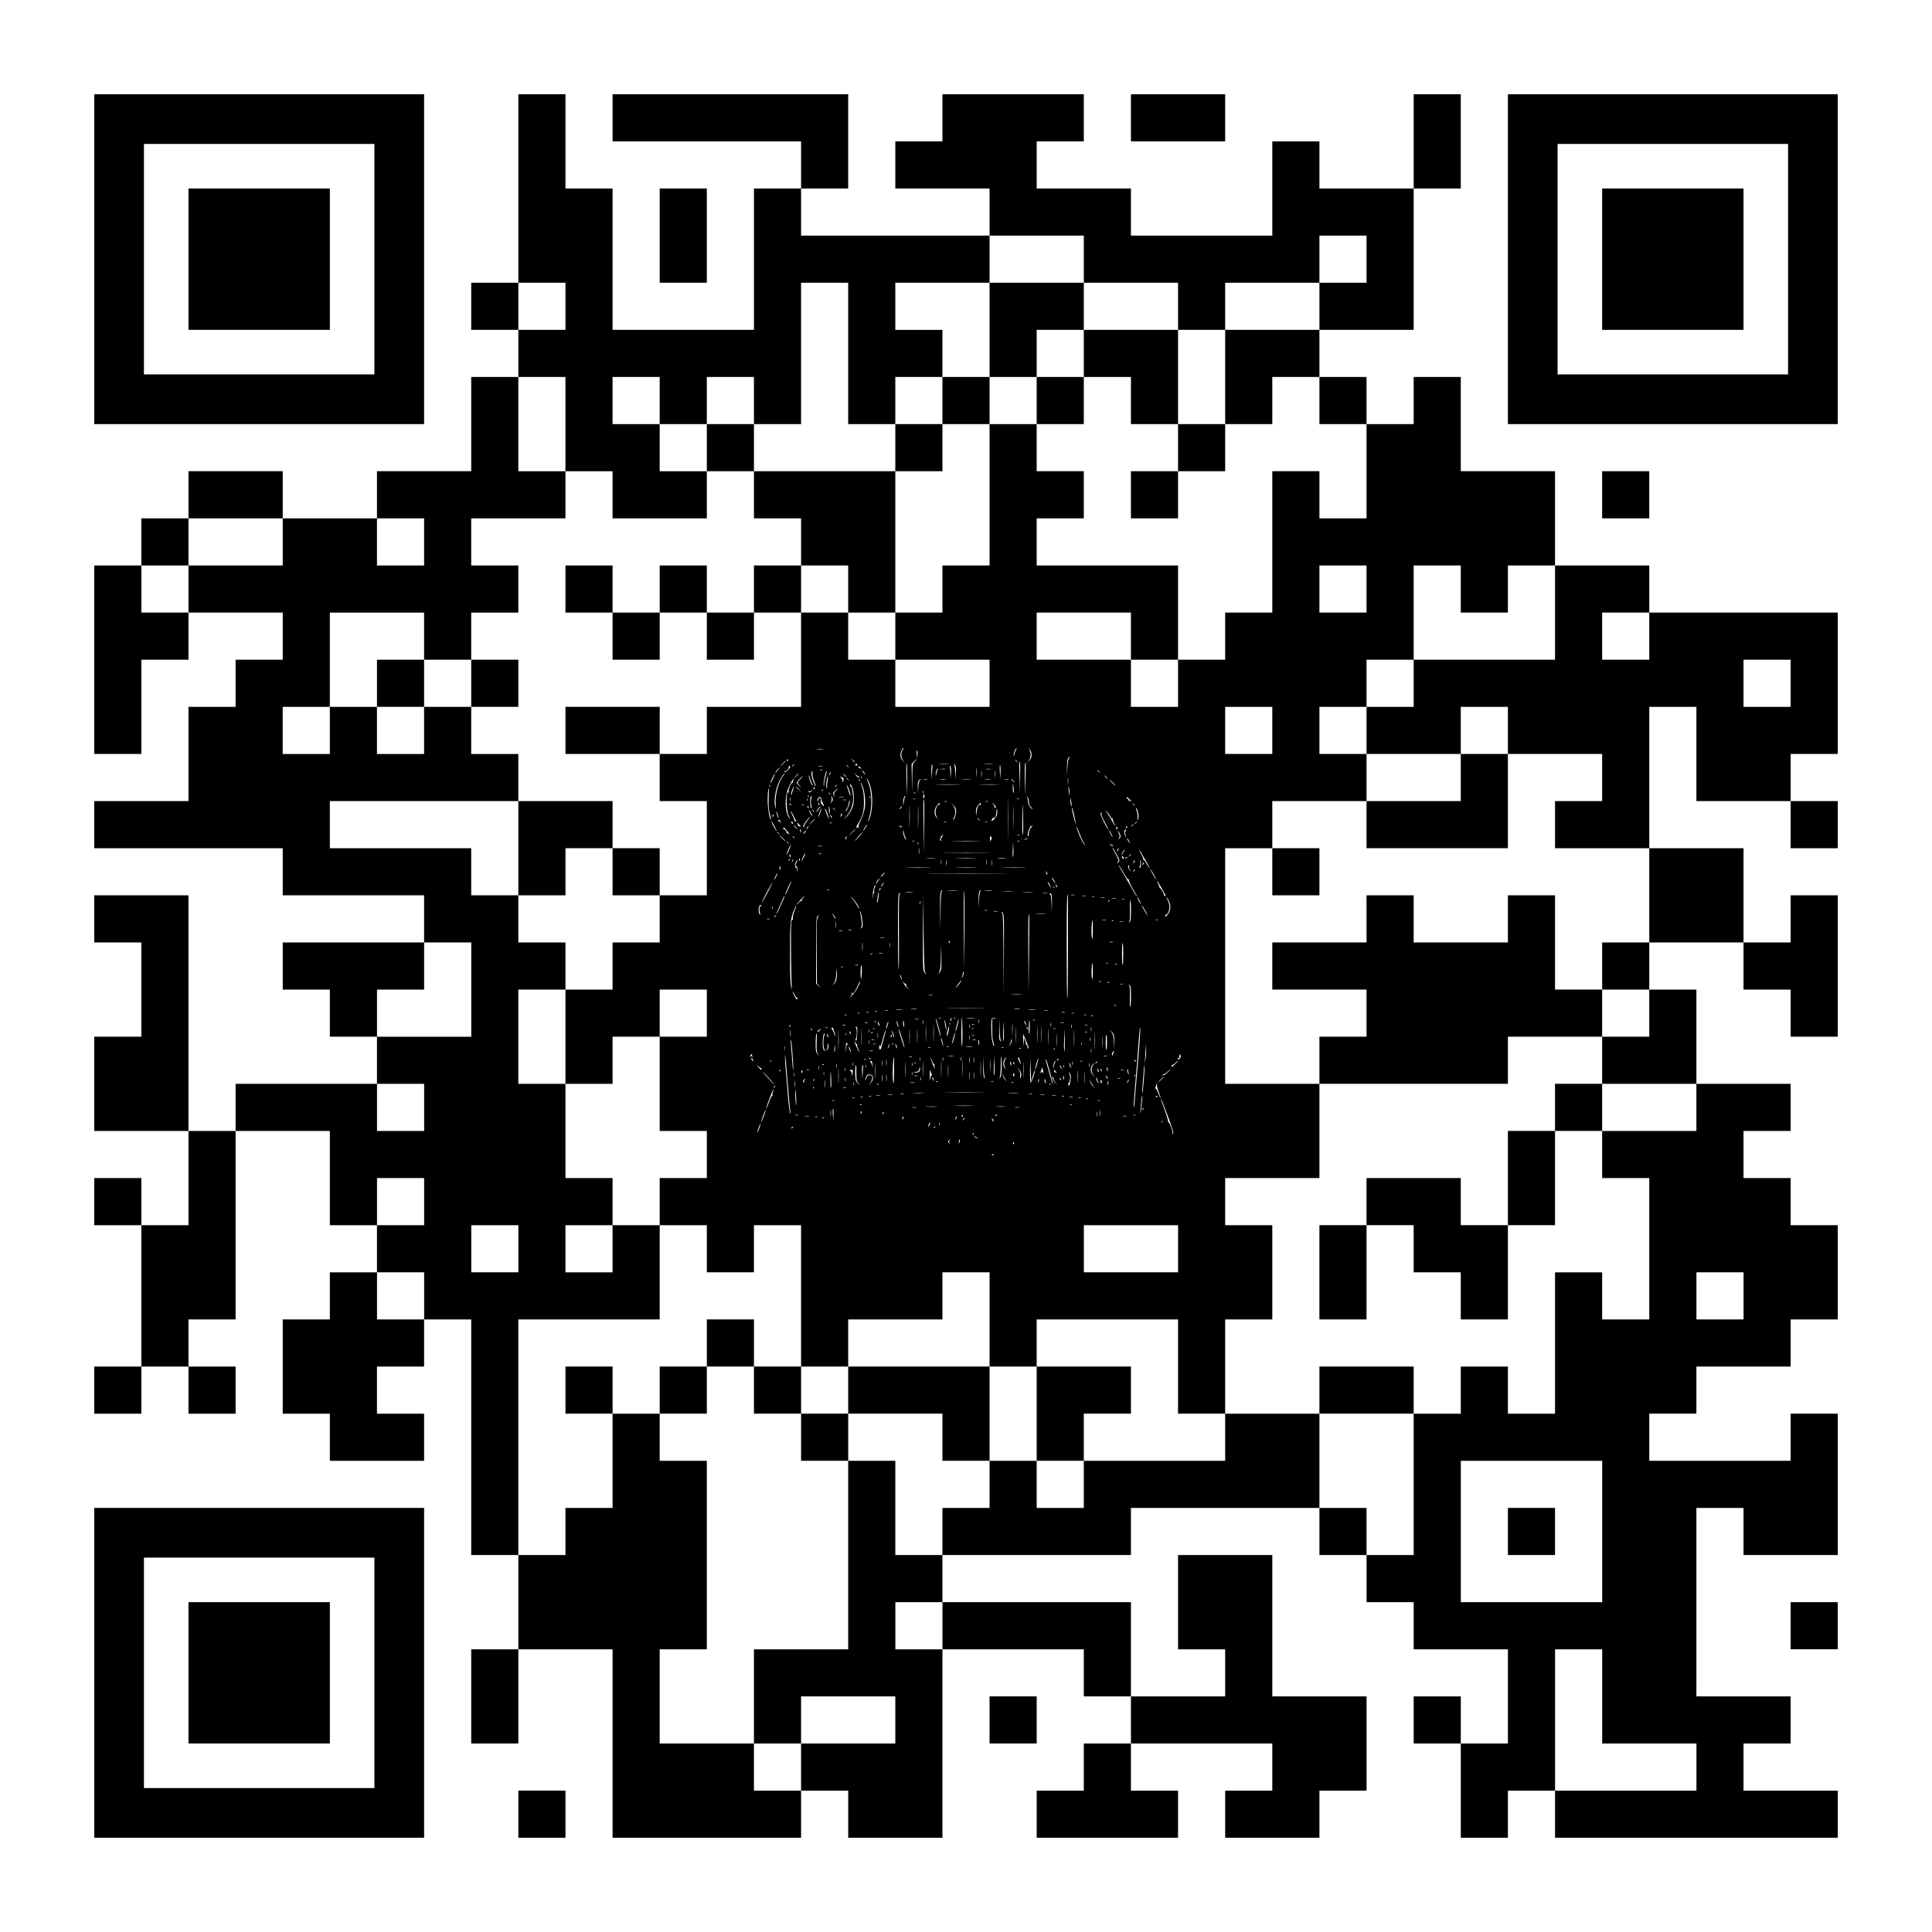
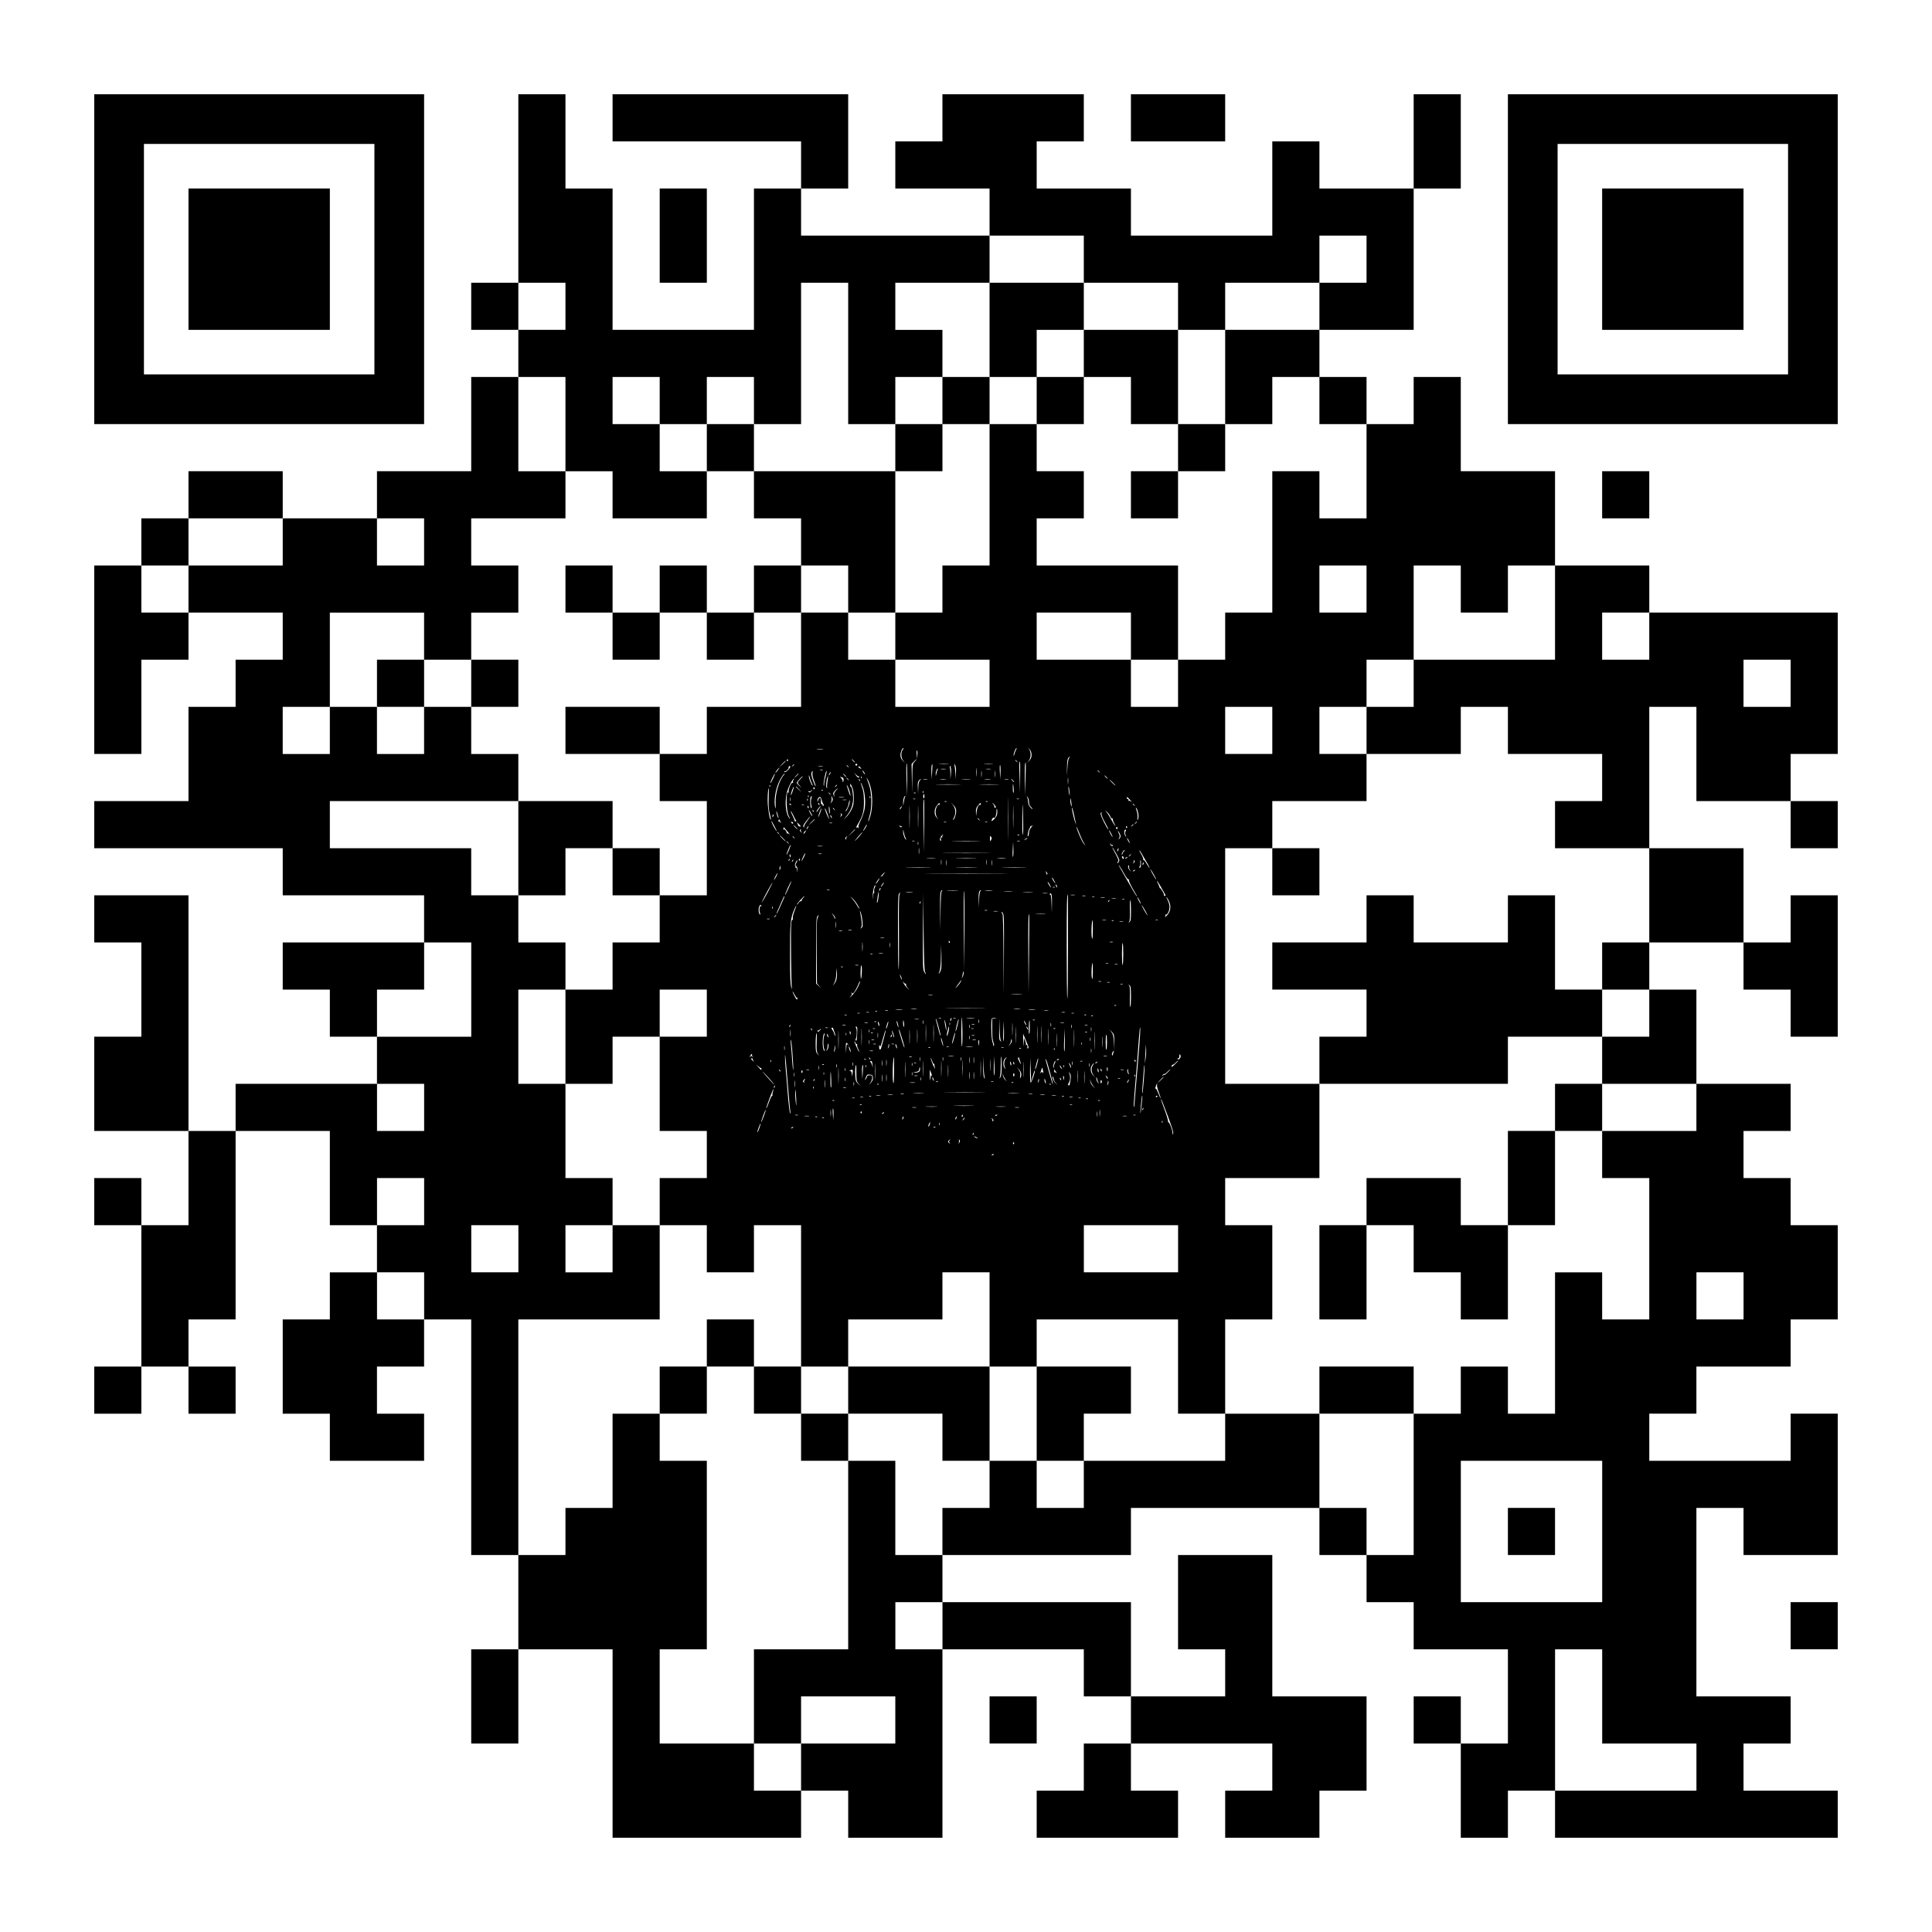
<svg xmlns="http://www.w3.org/2000/svg" version="1.0" width="2255pt" height="2255pt" viewBox="0 0 2255 2255" preserveAspectRatio="xMidYMid meet">
  <g transform="translate(0,2255) scale(0.1,-0.1)" fill="#000000" stroke="none">
    <path d="M1100 19525 l0 -1925 1925 0 1925 0 0 1925 0 1925 -1925 0 -1925 0 0 -1925z m3270 0 l0 -1345 -1345 0 -1345 0 0 1345 0 1345 1345 0 1345 0 0 -1345z" />
    <path d="M2200 19525 l0 -825 825 0 825 0 0 825 0 825 -825 0 -825 0 0 -825z" />
    <path d="M6050 20350 l0 -1100 -275 0 -275 0 0 -275 0 -275 275 0 275 0 0 -275 0 -275 -275 0 -275 0 0 -550 0 -550 -550 0 -550 0 0 -275 0 -275 -550 0 -550 0 0 275 0 275 -550 0 -550 0 0 -275 0 -275 -275 0 -275 0 0 -275 0 -275 -275 0 -275 0 0 -1100 0 -1100 275 0 275 0 0 550 0 550 275 0 275 0 0 275 0 275 550 0 550 0 0 -275 0 -275 -275 0 -275 0 0 -275 0 -275 -275 0 -275 0 0 -550 0 -550 -550 0 -550 0 0 -275 0 -275 1100 0 1100 0 0 -275 0 -275 825 0 825 0 0 -275 0 -275 -825 0 -825 0 0 -275 0 -275 275 0 275 0 0 -275 0 -275 275 0 275 0 0 -275 0 -275 -825 0 -825 0 0 -275 0 -275 -275 0 -275 0 0 1375 0 1375 -550 0 -550 0 0 -275 0 -275 275 0 275 0 0 -550 0 -550 -275 0 -275 0 0 -550 0 -550 550 0 550 0 0 -550 0 -550 -275 0 -275 0 0 275 0 275 -275 0 -275 0 0 -275 0 -275 275 0 275 0 0 -825 0 -825 -275 0 -275 0 0 -275 0 -275 275 0 275 0 0 275 0 275 275 0 275 0 0 -275 0 -275 275 0 275 0 0 275 0 275 -275 0 -275 0 0 275 0 275 275 0 275 0 0 1100 0 1100 550 0 550 0 0 -550 0 -550 275 0 275 0 0 -275 0 -275 -275 0 -275 0 0 -275 0 -275 -275 0 -275 0 0 -550 0 -550 275 0 275 0 0 -275 0 -275 550 0 550 0 0 275 0 275 -275 0 -275 0 0 275 0 275 275 0 275 0 0 275 0 275 275 0 275 0 0 -1375 0 -1375 275 0 275 0 0 -550 0 -550 -275 0 -275 0 0 -550 0 -550 275 0 275 0 0 550 0 550 550 0 550 0 0 -1100 0 -1100 1100 0 1100 0 0 275 0 275 275 0 275 0 0 -275 0 -275 550 0 550 0 0 1100 0 1100 825 0 825 0 0 -275 0 -275 275 0 275 0 0 -275 0 -275 -275 0 -275 0 0 -275 0 -275 -275 0 -275 0 0 -275 0 -275 825 0 825 0 0 275 0 275 -275 0 -275 0 0 275 0 275 825 0 825 0 0 -275 0 -275 -275 0 -275 0 0 -275 0 -275 550 0 550 0 0 275 0 275 275 0 275 0 0 550 0 550 -550 0 -550 0 0 825 0 825 -550 0 -550 0 0 -550 0 -550 275 0 275 0 0 -275 0 -275 -550 0 -550 0 0 550 0 550 -1100 0 -1100 0 0 275 0 275 1100 0 1100 0 0 275 0 275 1100 0 1100 0 0 -275 0 -275 275 0 275 0 0 -275 0 -275 275 0 275 0 0 -275 0 -275 550 0 550 0 0 -550 0 -550 -275 0 -275 0 0 275 0 275 -275 0 -275 0 0 -275 0 -275 275 0 275 0 0 -550 0 -550 275 0 275 0 0 275 0 275 275 0 275 0 0 -275 0 -275 1650 0 1650 0 0 275 0 275 -550 0 -550 0 0 275 0 275 275 0 275 0 0 275 0 275 -550 0 -550 0 0 1100 0 1100 275 0 275 0 0 -275 0 -275 550 0 550 0 0 825 0 825 -275 0 -275 0 0 -275 0 -275 -825 0 -825 0 0 275 0 275 275 0 275 0 0 275 0 275 550 0 550 0 0 275 0 275 275 0 275 0 0 550 0 550 -275 0 -275 0 0 275 0 275 -275 0 -275 0 0 275 0 275 275 0 275 0 0 275 0 275 -550 0 -550 0 0 550 0 550 -275 0 -275 0 0 275 0 275 550 0 550 0 0 -275 0 -275 275 0 275 0 0 -275 0 -275 275 0 275 0 0 825 0 825 -275 0 -275 0 0 -275 0 -275 -275 0 -275 0 0 550 0 550 -550 0 -550 0 0 825 0 825 275 0 275 0 0 -550 0 -550 550 0 550 0 0 -275 0 -275 275 0 275 0 0 275 0 275 -275 0 -275 0 0 275 0 275 275 0 275 0 0 825 0 825 -1100 0 -1100 0 0 275 0 275 -550 0 -550 0 0 550 0 550 -550 0 -550 0 0 550 0 550 -275 0 -275 0 0 -275 0 -275 -275 0 -275 0 0 275 0 275 -275 0 -275 0 0 275 0 275 550 0 550 0 0 825 0 825 275 0 275 0 0 550 0 550 -275 0 -275 0 0 -550 0 -550 -550 0 -550 0 0 275 0 275 -275 0 -275 0 0 -550 0 -550 -825 0 -825 0 0 275 0 275 -550 0 -550 0 0 275 0 275 275 0 275 0 0 275 0 275 -825 0 -825 0 0 -275 0 -275 -275 0 -275 0 0 -275 0 -275 550 0 550 0 0 -275 0 -275 -1100 0 -1100 0 0 275 0 275 275 0 275 0 0 550 0 550 -1375 0 -1375 0 0 -275 0 -275 1100 0 1100 0 0 -275 0 -275 -275 0 -275 0 0 -825 0 -825 -825 0 -825 0 0 825 0 825 -275 0 -275 0 0 550 0 550 -275 0 -275 0 0 -1100z m6600 -825 l0 -275 550 0 550 0 0 -275 0 -275 275 0 275 0 0 275 0 275 550 0 550 0 0 275 0 275 275 0 275 0 0 -275 0 -275 -275 0 -275 0 0 -275 0 -275 -550 0 -550 0 0 -550 0 -550 275 0 275 0 0 275 0 275 275 0 275 0 0 -275 0 -275 275 0 275 0 0 -550 0 -550 -275 0 -275 0 0 275 0 275 -275 0 -275 0 0 -825 0 -825 -275 0 -275 0 0 -275 0 -275 -275 0 -275 0 0 -275 0 -275 -275 0 -275 0 0 275 0 275 -550 0 -550 0 0 275 0 275 550 0 550 0 0 -275 0 -275 275 0 275 0 0 550 0 550 -825 0 -825 0 0 275 0 275 275 0 275 0 0 275 0 275 -275 0 -275 0 0 275 0 275 -275 0 -275 0 0 -825 0 -825 -275 0 -275 0 0 -275 0 -275 -275 0 -275 0 0 -275 0 -275 550 0 550 0 0 -275 0 -275 -550 0 -550 0 0 275 0 275 -275 0 -275 0 0 275 0 275 -275 0 -275 0 0 -550 0 -550 -550 0 -550 0 0 -275 0 -275 -275 0 -275 0 0 -275 0 -275 275 0 275 0 0 -550 0 -550 -275 0 -275 0 0 -275 0 -275 -275 0 -275 0 0 -275 0 -275 -275 0 -275 0 0 -550 0 -550 275 0 275 0 0 275 0 275 275 0 275 0 0 275 0 275 275 0 275 0 0 -275 0 -275 -275 0 -275 0 0 -550 0 -550 275 0 275 0 0 -275 0 -275 -275 0 -275 0 0 -275 0 -275 275 0 275 0 0 -275 0 -275 275 0 275 0 0 275 0 275 275 0 275 0 0 -825 0 -825 275 0 275 0 0 275 0 275 550 0 550 0 0 275 0 275 275 0 275 0 0 -550 0 -550 275 0 275 0 0 275 0 275 825 0 825 0 0 -550 0 -550 275 0 275 0 0 550 0 550 275 0 275 0 0 550 0 550 -275 0 -275 0 0 275 0 275 550 0 550 0 0 550 0 550 -550 0 -550 0 0 1375 0 1375 275 0 275 0 0 275 0 275 550 0 550 0 0 275 0 275 -275 0 -275 0 0 275 0 275 275 0 275 0 0 275 0 275 275 0 275 0 0 550 0 550 275 0 275 0 0 -275 0 -275 275 0 275 0 0 275 0 275 275 0 275 0 0 -550 0 -550 -825 0 -825 0 0 -275 0 -275 -275 0 -275 0 0 -275 0 -275 550 0 550 0 0 275 0 275 275 0 275 0 0 -275 0 -275 550 0 550 0 0 -275 0 -275 -275 0 -275 0 0 -275 0 -275 550 0 550 0 0 -550 0 -550 -275 0 -275 0 0 -275 0 -275 275 0 275 0 0 -275 0 -275 -275 0 -275 0 0 -275 0 -275 550 0 550 0 0 -275 0 -275 -550 0 -550 0 0 -275 0 -275 275 0 275 0 0 -825 0 -825 -275 0 -275 0 0 275 0 275 -275 0 -275 0 0 -825 0 -825 -275 0 -275 0 0 275 0 275 -275 0 -275 0 0 -275 0 -275 -275 0 -275 0 0 -825 0 -825 -275 0 -275 0 0 275 0 275 -275 0 -275 0 0 550 0 550 -550 0 -550 0 0 -275 0 -275 -825 0 -825 0 0 -275 0 -275 -275 0 -275 0 0 275 0 275 -275 0 -275 0 0 -275 0 -275 -275 0 -275 0 0 -275 0 -275 -275 0 -275 0 0 550 0 550 -275 0 -275 0 0 -1100 0 -1100 -550 0 -550 0 0 -550 0 -550 275 0 275 0 0 275 0 275 550 0 550 0 0 -275 0 -275 -550 0 -550 0 0 -275 0 -275 -275 0 -275 0 0 275 0 275 -550 0 -550 0 0 550 0 550 275 0 275 0 0 1100 0 1100 -275 0 -275 0 0 275 0 275 -275 0 -275 0 0 -550 0 -550 -275 0 -275 0 0 -275 0 -275 -275 0 -275 0 0 1375 0 1375 825 0 825 0 0 550 0 550 -275 0 -275 0 0 -275 0 -275 -275 0 -275 0 0 275 0 275 275 0 275 0 0 275 0 275 -275 0 -275 0 0 550 0 550 -275 0 -275 0 0 550 0 550 275 0 275 0 0 275 0 275 -275 0 -275 0 0 275 0 275 -275 0 -275 0 0 275 0 275 -825 0 -825 0 0 275 0 275 1100 0 1100 0 0 275 0 275 -275 0 -275 0 0 275 0 275 -275 0 -275 0 0 -275 0 -275 -275 0 -275 0 0 275 0 275 -275 0 -275 0 0 -275 0 -275 -275 0 -275 0 0 275 0 275 275 0 275 0 0 550 0 550 550 0 550 0 0 -275 0 -275 275 0 275 0 0 275 0 275 275 0 275 0 0 275 0 275 -275 0 -275 0 0 275 0 275 550 0 550 0 0 275 0 275 -275 0 -275 0 0 550 0 550 275 0 275 0 0 -550 0 -550 275 0 275 0 0 -275 0 -275 550 0 550 0 0 275 0 275 -275 0 -275 0 0 275 0 275 -275 0 -275 0 0 275 0 275 275 0 275 0 0 -275 0 -275 275 0 275 0 0 275 0 275 275 0 275 0 0 -275 0 -275 275 0 275 0 0 825 0 825 275 0 275 0 0 -825 0 -825 275 0 275 0 0 275 0 275 275 0 275 0 0 275 0 275 -275 0 -275 0 0 275 0 275 550 0 550 0 0 275 0 275 550 0 550 0 0 -275z m-6050 -550 l0 -275 -275 0 -275 0 0 275 0 275 275 0 275 0 0 -275z m-3300 -2750 l0 -275 -550 0 -550 0 0 -275 0 -275 -275 0 -275 0 0 275 0 275 275 0 275 0 0 275 0 275 550 0 550 0 0 -275z m1650 0 l0 -275 -275 0 -275 0 0 275 0 275 275 0 275 0 0 -275z m11000 -550 l0 -275 -275 0 -275 0 0 275 0 275 275 0 275 0 0 -275z m3300 -550 l0 -275 -275 0 -275 0 0 275 0 275 275 0 275 0 0 -275z m1650 -550 l0 -275 -275 0 -275 0 0 275 0 275 275 0 275 0 0 -275z m-6050 -550 l0 -275 -275 0 -275 0 0 275 0 275 275 0 275 0 0 -275z m-4314 -227 c-23 -32 -20 -90 5 -124 l21 -29 -26 28 c-18 20 -26 39 -26 65 0 33 22 82 36 82 3 0 -2 -10 -10 -22z m1323 0 c-7 -13 -16 -36 -20 -53 -6 -25 -7 -26 -8 -7 -1 22 24 82 35 82 2 0 -1 -10 -7 -22z m181 -59 c0 -27 -7 -46 -26 -66 l-26 -28 21 29 c25 34 27 91 5 126 l-16 25 21 -24 c14 -15 21 -37 21 -62z m-2437 64 c-18 -2 -48 -2 -65 0 -18 2 -4 4 32 4 36 0 50 -2 33 -4z m1105 -64 l-3 -44 -5 52 c-3 29 -1 48 3 44 5 -5 7 -28 5 -52z m1771 -36 c-9 -10 -17 -54 -20 -112 l-7 -96 2 96 c1 65 5 101 15 112 7 10 16 17 18 17 3 0 -1 -7 -8 -17z m-3282 -28 c0 -8 -4 -12 -9 -9 -5 3 -6 10 -3 15 9 13 12 11 12 -6z m768 -5 c10 -11 16 -20 13 -20 -3 0 -13 9 -23 20 -10 11 -16 20 -13 20 3 0 13 -9 23 -20z m712 -8 c-27 -28 -27 -29 -29 -198 l-2 -169 -3 169 -3 169 27 29 c15 15 29 28 32 28 2 0 -7 -13 -22 -28z m1194 1 c13 -16 12 -17 -3 -4 -17 13 -22 21 -14 21 2 0 10 -8 17 -17z m-2701 4 c0 -2 -17 -19 -37 -38 l-38 -34 34 38 c33 34 41 42 41 34z m2737 -189 l-1 -183 -5 175 c-6 164 -5 190 4 190 2 0 3 -82 2 -182z m-1319 -34 l-3 -189 -5 197 c-3 108 -2 194 3 189 4 -4 6 -93 5 -197z m1382 14 l-5 -193 -3 180 c-2 158 0 205 10 205 2 0 1 -87 -2 -192z m-1966 161 c-3 -5 -10 -7 -15 -3 -5 3 -7 10 -3 15 3 5 10 7 15 3 5 -3 7 -10 3 -15z m1064 14 c-26 -2 -71 -2 -100 0 -29 2 -8 3 47 3 55 0 79 -1 53 -3z m90 -102 l-1 -76 -6 80 c-3 44 -10 87 -14 95 -5 8 -1 6 7 -4 12 -15 16 -40 14 -95z m425 102 c-23 -2 -64 -2 -90 0 -26 2 -7 3 42 3 50 0 71 -1 48 -3z m-2313 -7 c0 -2 -8 -10 -17 -17 -16 -13 -17 -12 -4 4 13 16 21 21 21 13z m1610 -83 l-5 -88 -3 74 c-3 65 1 101 10 101 2 0 1 -39 -2 -87z m798 -9 l-3 -79 -5 87 c-3 48 -1 83 3 79 4 -4 7 -43 5 -87z m-1777 69 c13 -16 12 -17 -3 -4 -17 13 -22 21 -14 21 2 0 10 -8 17 -17z m-677 -1 c3 -5 -10 -23 -28 -41 -24 -24 -36 -29 -41 -20 -5 7 -4 10 2 6 6 -4 21 5 33 18 13 14 20 25 16 25 -4 0 -4 5 -1 10 8 12 12 13 19 2z m379 1 c-13 -2 -35 -2 -50 0 -16 2 -5 4 22 4 28 0 40 -2 28 -4z m443 -15 c12 -14 13 -18 3 -10 -9 6 -18 10 -21 7 -2 -3 -5 2 -5 10 0 19 0 19 23 -7z m1051 15 c-4 -3 -3 -11 1 -17 4 -6 4 -38 1 -71 l-6 -60 0 61 c0 33 -3 65 -6 71 -6 10 0 23 11 23 3 0 2 -3 -1 -7z m300 -105 c-2 -24 -4 -7 -4 37 0 44 2 63 4 43 2 -21 2 -57 0 -80z m-2319 62 c-22 -30 -35 -41 -22 -17 9 16 36 47 41 47 2 0 -6 -13 -19 -30z m1866 8 c-4 -7 -11 -28 -15 -48 -6 -32 -7 -32 -8 -7 -1 27 14 67 25 67 3 0 2 -5 -2 -12z m94 5 c-16 -2 -40 -2 -55 0 -16 2 -3 4 27 4 30 0 43 -2 28 -4z m525 0 c-13 -2 -35 -2 -50 0 -16 2 -5 4 22 4 28 0 40 -2 28 -4z m-1960 -10 c-7 -2 -21 -2 -30 0 -10 3 -4 5 12 5 17 0 24 -2 18 -5z m1854 -75 c-2 -18 -4 -6 -4 27 0 33 2 48 4 33 2 -15 2 -42 0 -60z m160 0 c-2 -18 -4 -6 -4 27 0 33 2 48 4 33 2 -15 2 -42 0 -60z m-1981 -2 c-9 -30 -17 -69 -17 -88 -1 -27 -3 -29 -6 -8 -5 26 29 180 35 161 2 -6 -4 -35 -12 -65z m454 43 c15 -28 5 -23 -15 7 -9 15 -12 23 -6 20 6 -4 16 -16 21 -27z m2741 14 c13 -16 12 -17 -3 -4 -10 7 -18 15 -18 17 0 8 8 3 21 -13z m-3349 -22 c-2 -16 7 -55 21 -89 13 -34 21 -59 16 -57 -12 8 -49 112 -49 139 0 19 7 36 15 36 1 0 0 -13 -3 -29z m208 -1 c-6 -11 -13 -20 -16 -20 -2 0 0 9 6 20 6 11 13 20 16 20 2 0 0 -9 -6 -20z m331 -32 c12 3 11 -5 0 -13 -5 -3 -19 9 -31 27 l-22 33 22 -25 c13 -14 27 -24 31 -22z m-999 -27 c-15 -32 -28 -55 -30 -50 -3 8 45 109 53 109 2 0 -8 -26 -23 -59z m126 42 c-58 -66 -103 -227 -95 -338 2 -40 1 -59 -3 -45 -22 71 0 220 47 314 24 49 51 86 61 86 3 0 -2 -8 -10 -17z m172 14 c0 -2 -12 -14 -27 -28 l-28 -24 24 28 c23 25 31 32 31 24z m545 -17 c10 -11 16 -20 13 -20 -3 0 -13 9 -23 20 -10 11 -16 20 -13 20 3 0 13 -9 23 -20z m-390 -90 c9 -17 13 -30 10 -30 -11 0 -45 85 -44 110 1 18 3 15 10 -13 5 -21 16 -51 24 -67z m3440 70 c10 -11 16 -20 13 -20 -3 0 -13 9 -23 20 -10 11 -16 20 -13 20 3 0 13 -9 23 -20z m-3573 -23 c-38 -39 -39 -43 -9 -76 l22 -26 -27 24 c-16 14 -28 29 -28 35 0 10 60 76 69 76 3 0 -9 -15 -27 -33z m316 -26 c-5 -29 -7 -60 -4 -68 4 -8 1 -11 -5 -7 -10 6 -6 71 7 117 11 36 12 11 2 -42z m176 44 c14 0 17 -43 4 -51 -7 -5 -8 -3 -3 5 4 7 -3 23 -16 38 -13 15 -17 22 -9 17 8 -5 19 -9 24 -9z m223 -7 c-3 -8 -6 -5 -6 6 -1 11 2 17 5 13 3 -3 4 -12 1 -19z m2410 -60 c-2 -18 -4 -6 -4 27 0 33 2 48 4 33 2 -15 2 -42 0 -60z m-2303 -55 c23 -89 21 -239 -5 -325 -11 -39 -22 -68 -24 -66 -3 2 5 35 16 73 28 90 24 270 -8 355 -34 93 -35 96 -14 60 11 -20 27 -63 35 -97z m-263 100 c13 -16 12 -17 -3 -4 -17 13 -22 21 -14 21 2 0 10 -8 17 -17z m-641 -8 c-6 -8 -8 -20 -4 -26 4 -8 3 -9 -5 -5 -15 10 -53 -80 -46 -108 5 -16 4 -17 -3 -7 -29 42 -27 -211 2 -267 9 -17 16 -35 16 -39 -1 -4 -10 10 -22 32 -33 62 -37 209 -8 295 20 62 63 140 76 140 4 0 1 -7 -6 -15z m778 -10 c-3 -3 -9 2 -12 12 -6 14 -5 15 5 6 7 -7 10 -15 7 -18z m699 7 c-12 -13 -18 -40 -19 -88 l-2 -69 -3 69 c-3 54 0 72 13 87 9 11 19 19 22 19 3 0 -2 -8 -11 -18z m86 11 c-13 -2 -33 -2 -45 0 -13 2 -3 4 22 4 25 0 35 -2 23 -4z m215 0 c-15 -2 -42 -2 -60 0 -18 2 -6 4 27 4 33 0 48 -2 33 -4z m285 0 c-23 -2 -64 -2 -90 0 -26 2 -7 3 42 3 50 0 71 -1 48 -3z m235 0 c-15 -2 -42 -2 -60 0 -18 2 -6 4 27 4 33 0 48 -2 33 -4z m210 0 c-10 -2 -28 -2 -40 0 -13 2 -5 4 17 4 22 1 32 -1 23 -4z m57 -13 c10 -11 16 -20 13 -20 -3 0 -13 9 -23 20 -10 11 -16 20 -13 20 3 0 13 -9 23 -20z m1165 -25 c19 -19 32 -35 29 -35 -3 0 -20 16 -39 35 -19 19 -32 35 -29 35 3 0 20 -16 39 -35z m-2916 -60 c23 -69 30 -178 17 -250 -6 -33 -26 -91 -45 -130 -27 -55 -32 -73 -23 -85 9 -12 9 -13 -3 -3 -10 9 -17 10 -27 2 -7 -7 3 14 22 46 56 94 70 146 69 265 -1 81 -6 119 -23 165 -12 33 -17 55 -13 50 5 -6 17 -32 26 -60z m-109 -115 c0 -73 -4 -93 -27 -140 -15 -31 -42 -69 -60 -85 l-32 -30 33 39 c44 52 69 109 77 177 6 55 -11 173 -24 165 -4 -2 -8 8 -8 22 -1 22 2 19 19 -18 16 -34 21 -66 22 -130z m1867 98 c2 -25 0 -44 -4 -41 -5 2 -7 30 -7 61 1 62 6 53 11 -20z m-644 55 c-64 -2 -172 -2 -240 0 -68 1 -15 3 117 3 132 0 187 -2 123 -3z m455 0 c-51 -2 -136 -2 -190 0 -54 1 -12 3 92 3 105 0 149 -2 98 -3z m-2656 -25 c-3 -8 -6 -5 -6 6 -1 11 2 17 5 13 3 -3 4 -12 1 -19z m783 18 c0 -2 -8 -10 -17 -17 -16 -13 -17 -12 -4 4 13 16 21 21 21 13z m145 -70 c8 -27 13 -51 11 -53 -2 -3 -12 19 -21 49 -9 29 -19 60 -21 68 -5 13 -4 13 5 0 6 -8 18 -37 26 -64z m1852 -518 c-1 -112 -2 -23 -2 197 0 220 1 311 2 203 2 -108 2 -288 0 -400z m-2517 512 c-11 -30 -19 -47 -20 -38 0 19 30 101 36 96 1 -2 -6 -28 -16 -58z m76 28 l29 -33 -32 29 c-18 17 -33 31 -33 33 0 8 8 1 36 -29z m178 2 c-6 -6 -10 -3 -10 10 0 13 4 16 10 10 7 -7 7 -13 0 -20z m2979 -35 c4 -39 3 -50 -2 -30 -9 31 -14 102 -7 94 2 -2 6 -31 9 -64z m-3511 -72 c-3 -87 0 -135 13 -182 9 -35 14 -65 12 -67 -12 -13 -37 136 -37 223 0 80 6 143 14 143 0 0 -1 -53 -2 -117z m785 89 c-19 -19 -25 -35 -21 -52 l5 -25 -11 24 c-9 21 -7 29 17 53 15 15 29 28 32 28 2 0 -7 -12 -22 -28z m-290 -9 c-14 -14 -19 -15 -29 -4 -11 10 -10 11 3 6 10 -4 20 -2 24 4 3 6 9 11 13 11 3 0 -1 -8 -11 -17z m140 11 c-3 -3 -12 -4 -19 -1 -8 3 -5 6 6 6 11 1 17 -2 13 -5z m1170 -26 c-3 -8 -6 -5 -6 6 -1 11 2 17 5 13 3 -3 4 -12 1 -19z m-1086 -15 c13 -16 12 -17 -3 -4 -17 13 -22 21 -14 21 2 0 10 -8 17 -17z m996 11 c-3 -3 -12 -4 -19 -1 -8 3 -5 6 6 6 11 1 17 -2 13 -5z m103 -40 c0 -14 -4 -23 -9 -20 -7 5 -8 23 -2 44 4 12 11 -3 11 -24z m-1353 -6 c-3 -8 -6 -5 -6 6 -1 11 2 17 5 13 3 -3 4 -12 1 -19z m32 -22 c-6 -22 -6 -50 0 -76 7 -30 6 -39 -1 -32 -13 13 -16 111 -5 130 14 21 16 13 6 -22z m251 -7 c0 -8 -7 -24 -16 -35 -14 -18 -15 -18 -4 4 7 13 9 36 6 50 -5 20 -4 23 4 12 5 -8 10 -22 10 -31z m437 19 c-3 -8 -6 -5 -6 6 -1 11 2 17 5 13 3 -3 4 -12 1 -19z m406 10 c-4 -7 -10 -33 -14 -58 l-6 -45 -2 38 c-1 35 12 77 25 77 3 0 2 -6 -3 -12z m1447 -58 c0 -24 7 -43 20 -55 11 -10 20 -22 20 -27 0 -5 -11 4 -25 20 -15 18 -25 42 -25 62 0 17 -5 41 -11 53 -10 21 -10 21 5 3 9 -11 16 -36 16 -56z m-2783 13 c-3 -10 -5 -2 -5 17 0 19 2 27 5 18 2 -10 2 -26 0 -35z m364 9 c4 -18 12 -38 18 -46 8 -10 9 -16 1 -21 -6 -4 -9 -1 -8 7 2 7 -2 12 -8 11 -7 -1 -11 3 -11 10 0 7 -1 25 -1 40 -2 34 -23 32 -33 -4 -6 -21 -7 -21 -8 -3 -1 22 18 46 33 41 6 -2 13 -18 17 -35z m257 31 c-16 -2 -40 -2 -55 0 -16 2 -3 4 27 4 30 0 43 -2 28 -4z m3343 -30 c18 -21 25 -30 13 -20 -11 9 -24 14 -28 10 -4 -5 -6 -1 -4 7 2 8 -2 14 -8 13 -6 -1 -11 5 -11 13 0 8 1 14 2 14 0 0 17 -17 36 -37z m-683 -68 c-1 -31 -16 35 -16 70 0 25 2 24 9 -10 4 -22 8 -49 7 -60z m-3081 63 c-3 -8 -6 -5 -6 6 -1 11 2 17 5 13 3 -3 4 -12 1 -19z m1256 15 c-7 -2 -19 -2 -25 0 -7 3 -2 5 12 5 14 0 19 -2 13 -5z m1210 0 c-7 -2 -19 -2 -25 0 -7 3 -2 5 12 5 14 0 19 -2 13 -5z m-2015 -10 c-10 -2 -28 -2 -40 0 -13 2 -5 4 17 4 22 1 32 -1 23 -4z m739 -300 c-1 -59 -3 -13 -3 102 0 116 2 164 3 108 2 -56 2 -151 0 -210z m100 0 c-1 -59 -3 -13 -3 102 0 116 2 164 3 108 2 -56 2 -151 0 -210z m70 -5 l-1 -313 -6 305 c-5 289 -4 320 5 320 2 0 3 -141 2 -312z m1040 5 c-1 -59 -3 -13 -3 102 0 116 2 164 3 108 2 -56 2 -151 0 -210z m115 30 c2 -77 0 -139 -4 -136 -5 2 -7 97 -6 211 2 210 6 183 10 -75z m-2027 230 c-6 -35 -45 -111 -45 -88 1 6 7 18 15 28 7 11 17 36 20 58 4 21 9 39 12 39 3 0 2 -17 -2 -37z m1132 21 c-3 -3 -12 -4 -19 -1 -8 3 -5 6 6 6 11 1 17 -2 13 -5z m480 0 c-3 -3 -12 -4 -19 -1 -8 3 -5 6 6 6 11 1 17 -2 13 -5z m-1963 -30 c3 -8 2 -12 -4 -9 -6 3 -10 10 -10 16 0 14 7 11 14 -7z m1403 1 c0 -8 -4 -12 -8 -9 -15 9 -39 -41 -39 -81 0 -22 7 -52 16 -65 l16 -25 -21 24 c-31 34 -29 101 5 140 30 36 31 36 31 16z m193 -86 c0 -36 -23 -99 -36 -99 -2 0 2 13 11 30 24 46 19 103 -11 142 l-26 33 31 -33 c24 -25 31 -41 31 -73z m287 86 c0 -8 -4 -12 -8 -10 -14 9 -34 -29 -40 -79 l-6 -51 -2 47 c-1 37 4 53 25 77 30 36 31 36 31 16z m173 -25 c6 -12 5 -17 -5 -17 -8 0 -12 4 -9 9 3 5 -2 19 -13 31 -17 20 -17 21 0 8 10 -8 22 -22 27 -31z m-2385 20 c3 -6 -1 -7 -9 -4 -18 7 -21 14 -7 14 6 0 13 -4 16 -10z m4006 -7 c13 -16 12 -17 -3 -4 -17 13 -22 21 -14 21 2 0 10 -8 17 -17z m-3858 0 c-7 -2 -19 -2 -25 0 -7 3 -2 5 12 5 14 0 19 -2 13 -5z m55 -34 c-3 -8 -7 -3 -11 10 -4 17 -3 21 5 13 5 -5 8 -16 6 -23z m130 4 c-8 -10 -20 -27 -26 -38 -6 -11 -12 -15 -12 -9 0 12 38 64 47 64 3 0 -1 -8 -9 -17z m117 -33 c2 -23 1 -39 -2 -36 -3 3 -7 24 -9 47 -1 22 0 39 3 35 3 -3 7 -24 8 -46z m833 30 c-7 -10 -14 -17 -17 -15 -4 4 18 35 25 35 2 0 -1 -9 -8 -20z m2768 -67 c4 -25 2 -54 -4 -66 -8 -18 -9 -15 -5 18 3 23 -2 59 -11 85 -12 36 -12 41 -1 26 8 -10 17 -39 21 -63z m-3716 2 c-10 -27 -19 -45 -20 -40 0 15 34 108 37 98 2 -4 -6 -30 -17 -58z m83 10 c32 -88 30 -82 16 -61 -16 27 -51 122 -39 110 5 -5 15 -27 23 -49z m88 38 c13 -16 12 -17 -3 -4 -17 13 -22 21 -14 21 2 0 10 -8 17 -17z m2794 -59 c8 -38 17 -80 20 -94 l6 -25 -11 25 c-10 21 -40 149 -40 167 0 21 12 -13 25 -73z m-895 26 c0 -32 -7 -48 -34 -78 -19 -20 -34 -30 -33 -22 4 23 17 41 27 35 14 -8 30 30 30 69 0 20 2 36 5 36 3 0 5 -18 5 -40z m-2160 -43 c0 -6 -9 5 -20 26 -26 48 -26 62 0 19 11 -18 20 -38 20 -45z m18 48 c-3 -3 -9 2 -12 12 -6 14 -5 15 5 6 7 -7 10 -15 7 -18z m-412 -73 c-5 -5 -26 59 -25 77 0 9 7 -4 14 -29 8 -24 13 -46 11 -48z m204 -27 c7 -8 5 -12 -5 -12 -8 0 -13 2 -10 5 2 2 -7 26 -20 53 -14 27 -25 54 -25 61 0 7 12 -12 26 -42 14 -30 29 -59 34 -65z m3670 44 c7 -17 17 -26 24 -22 6 3 8 3 4 -2 -4 -4 2 -25 13 -46 33 -65 13 -44 -27 29 -20 37 -46 78 -58 92 l-21 25 27 -23 c14 -13 32 -37 38 -53z m-104 35 c-4 -10 12 -50 39 -100 25 -46 44 -84 41 -84 -13 0 -96 169 -90 184 3 9 8 16 11 16 3 0 2 -7 -1 -16z m-3041 -32 c-17 -15 -18 -15 -6 0 7 9 9 23 5 30 -6 10 -4 11 7 0 11 -10 10 -15 -6 -30z m-793 -4 c-8 -8 -9 -4 -5 13 4 13 8 18 11 10 2 -7 -1 -18 -6 -23z m688 -13 c0 -5 -5 -3 -10 5 -5 8 -10 20 -10 25 0 6 5 3 10 -5 5 -8 10 -19 10 -25z m-291 -40 c-25 -33 -38 -59 -33 -67 5 -10 4 -10 -6 -1 -11 10 -5 23 29 68 23 30 44 55 47 55 2 0 -14 -25 -37 -55z m2012 18 c13 -16 12 -17 -3 -4 -10 7 -18 15 -18 17 0 8 8 3 21 -13z m-2322 -23 c11 -22 10 -23 -2 -8 -8 10 -17 15 -21 11 -4 -4 -4 1 0 10 7 20 7 20 23 -13z m401 27 c0 -2 -17 -19 -37 -38 l-38 -34 34 38 c33 34 41 42 41 34z m-471 -80 c16 -31 28 -57 26 -57 -6 0 -43 64 -55 95 -16 41 -6 29 29 -38z m218 36 c0 -9 -4 -10 -14 -2 -7 6 -13 12 -13 14 0 1 6 2 13 2 8 0 14 -6 14 -14z m1786 10 c-7 -2 -19 -2 -25 0 -7 3 -2 5 12 5 14 0 19 -2 13 -5z m480 0 c-7 -2 -19 -2 -25 0 -7 3 -2 5 12 5 14 0 19 -2 13 -5z m1747 3 c0 -2 -8 -10 -17 -17 -16 -13 -17 -12 -4 4 13 16 21 21 21 13z m-3941 -30 c21 -22 21 -24 5 -22 -11 2 -19 7 -19 12 0 5 -4 15 -8 22 -13 20 -2 14 22 -12z m384 17 c-7 -2 -21 -2 -30 0 -10 3 -4 5 12 5 17 0 24 -2 18 -5z m387 -57 c-30 -49 -36 -46 -8 3 12 22 24 38 26 36 3 -2 -6 -20 -18 -39z m3130 40 c0 -2 -8 -10 -17 -17 -16 -13 -17 -12 -4 4 13 16 21 21 21 13z m-3940 -31 c13 -14 21 -25 18 -25 -2 0 -15 11 -28 25 -13 14 -21 25 -18 25 2 0 15 -11 28 -25z m1232 11 c7 4 8 2 4 -5 -9 -13 -26 -5 -25 12 0 9 2 8 6 -1 2 -6 10 -9 15 -6z m1510 -19 c-12 -13 -22 -36 -22 -53 0 -16 -4 -36 -9 -43 -6 -10 -8 1 -4 30 3 24 12 51 19 60 8 9 11 19 7 24 -5 4 -2 5 5 1 7 -4 12 -2 12 5 0 7 3 9 7 6 3 -4 -3 -17 -15 -30z m603 -147 c9 -19 22 -42 29 -50 6 -9 1 -6 -10 6 -23 23 -78 149 -89 199 -3 17 7 -4 23 -45 16 -41 37 -91 47 -110z m-3205 150 c-6 -11 -13 -20 -16 -20 -2 0 0 9 6 20 6 11 13 20 16 20 2 0 0 -9 -6 -20z m3725 11 c3 -5 2 -12 -3 -15 -5 -3 -9 1 -9 9 0 17 3 19 12 6z m-3959 -61 c21 -25 29 -37 18 -27 -11 9 -24 14 -28 10 -4 -5 -6 -3 -4 2 5 16 -29 59 -35 43 -3 -7 -4 -3 -4 9 1 13 4 19 8 15 3 -4 24 -27 45 -52z m3847 43 c-3 -7 -6 -13 -8 -13 -2 0 -5 6 -8 13 -3 8 1 14 8 14 7 0 11 -6 8 -14z m-3696 -20 c-4 -3 -1 -13 6 -22 11 -14 10 -14 -5 -2 -16 12 -16 31 -1 31 4 0 3 -3 0 -7z m633 4 c0 -2 -19 -21 -42 -42 l-43 -40 40 43 c36 39 45 47 45 39z m588 -94 c7 -13 10 -23 8 -23 -13 0 -36 62 -35 92 1 32 2 32 8 -7 4 -22 13 -50 19 -62z m2569 76 c-8 -13 -8 -25 1 -46 11 -26 11 -27 -3 -9 -17 23 -17 73 1 73 9 0 9 -5 1 -18z m-3737 -9 c-6 -11 -15 -20 -20 -20 -6 0 -2 9 7 20 10 11 19 20 21 20 1 0 -2 -9 -8 -20z m3570 -20 c11 -22 18 -40 15 -40 -2 0 -14 18 -25 40 -11 22 -18 40 -15 40 2 0 14 -18 25 -40z m107 -18 c4 -16 0 -29 -12 -40 -16 -16 -16 -16 -4 5 11 19 11 28 -4 60 -14 31 -14 34 -2 18 9 -11 19 -31 22 -43z m-3986 21 c13 -16 12 -17 -3 -4 -10 7 -18 15 -18 17 0 8 8 3 21 -13z m951 -20 c-17 -21 -43 -49 -58 -63 -15 -14 -3 3 26 38 60 69 78 83 32 25z m959 -6 c-6 -8 -7 -18 -3 -22 4 -5 1 -5 -7 0 -11 6 -13 2 -9 -18 3 -15 1 -24 -3 -21 -14 8 -10 36 8 56 19 21 31 25 14 5z m896 7 c-3 -3 -12 -4 -19 -1 -8 3 -5 6 6 6 11 1 17 -2 13 -5z m-2757 -39 c19 -19 32 -35 29 -35 -3 0 -20 16 -39 35 -19 19 -32 35 -29 35 3 0 20 -16 39 -35z m2429 -16 c-13 -25 -14 -24 -14 16 0 30 2 33 12 19 9 -12 9 -22 2 -35z m-2298 24 c13 -16 12 -17 -3 -4 -17 13 -22 21 -14 21 2 0 10 -8 17 -17z m610 4 c-6 -8 -7 -18 -3 -22 4 -5 1 -5 -6 -1 -10 6 -10 11 -1 22 6 8 14 14 16 14 3 0 0 -6 -6 -13z m2109 -12 c0 -2 -10 -9 -22 -15 -22 -11 -22 -10 -4 4 21 17 26 19 26 11z m1185 -25 c9 -16 13 -30 11 -30 -3 0 -12 14 -21 30 -9 17 -13 30 -11 30 3 0 12 -13 21 -30z m-2502 -7 c-7 -2 -19 -2 -25 0 -7 3 -2 5 12 5 14 0 19 -2 13 -5z m740 0 c-72 -2 -194 -2 -270 0 -76 1 -16 3 132 3 149 0 211 -2 138 -3z m490 0 c-7 -2 -21 -2 -30 0 -10 3 -4 5 12 5 17 0 24 -2 18 -5z m-2702 -20 c13 -16 12 -17 -3 -4 -17 13 -22 21 -14 21 2 0 10 -8 17 -17z m1516 -20 c-3 -10 -5 -4 -5 12 0 17 2 24 5 18 2 -7 2 -21 0 -30z m1106 -144 c-4 -5 -6 33 -3 84 l5 92 3 -84 c2 -46 -1 -88 -5 -92z m1160 138 c4 3 7 4 7 0 0 -18 -21 -14 -30 5 -10 21 -10 21 3 6 8 -10 17 -15 20 -11z m-3777 -64 c-14 -32 -25 -54 -26 -49 0 15 45 125 48 116 2 -4 -8 -34 -22 -67z m392 50 c-16 -2 -40 -2 -55 0 -16 2 -3 4 27 4 30 0 43 -2 28 -4z m1129 -85 c-2 -18 -4 -6 -4 27 0 33 2 48 4 33 2 -15 2 -42 0 -60z m2302 -3 c39 -71 41 -77 26 -97 -8 -13 -15 -18 -15 -12 0 5 5 15 11 21 8 8 -1 32 -31 87 -23 42 -40 76 -37 76 3 0 24 -34 46 -75z m24 45 c-3 -12 -8 -19 -11 -16 -5 6 5 36 12 36 2 0 2 -9 -1 -20z m64 -18 c-10 -10 -17 -25 -18 -33 0 -11 -2 -11 -6 -1 -5 12 23 52 35 52 3 0 -2 -8 -11 -18z m223 -50 c18 -31 44 -76 57 -99 14 -24 22 -43 20 -43 -3 0 -18 22 -34 49 -15 27 -31 47 -37 44 -5 -3 -6 -1 -2 5 3 6 -7 34 -24 62 -17 28 -26 49 -21 46 5 -3 24 -32 41 -64z m-3960 -21 c-28 -57 -33 -51 -7 8 12 27 23 45 25 41 2 -5 -6 -27 -18 -49z m2128 52 c-125 -2 -332 -2 -460 0 -128 1 -26 2 227 2 253 0 358 -1 233 -2z m-1920 -10 c-10 -2 -26 -2 -35 0 -10 3 -2 5 17 5 19 0 27 -2 18 -5z m-361 -25 c2 -17 0 -19 -7 -8 -5 8 -6 18 -4 22 8 12 10 10 11 -14z m3973 18 c0 -2 -8 -10 -17 -17 -16 -13 -17 -12 -4 4 13 16 21 21 21 13z m-84 -42 c2 -12 -1 -13 -12 -3 -7 6 -11 16 -8 21 7 11 17 3 20 -18z m39 6 c-3 -5 -12 -10 -18 -10 -7 0 -6 4 3 10 19 12 23 12 15 0z m-2242 -7 c-23 -2 -64 -2 -90 0 -26 2 -7 3 42 3 50 0 71 -1 48 -3z m465 0 c-53 -2 -143 -2 -200 0 -57 1 -13 3 97 3 110 0 156 -2 103 -3z m355 0 c-24 -2 -62 -2 -85 0 -24 2 -5 4 42 4 47 0 66 -2 43 -4z m-2522 -26 c-10 -9 -11 -8 -5 6 3 10 9 15 12 12 3 -3 0 -11 -7 -18z m126 8 c0 -8 -4 -12 -9 -9 -5 3 -6 10 -3 15 9 13 12 11 12 -6z m1650 -52 c-2 -16 -4 -5 -4 22 0 28 2 40 4 28 2 -13 2 -35 0 -50z m60 -10 c-2 -16 -4 -3 -4 27 0 30 2 43 4 28 2 -16 2 -40 0 -55z m470 10 c-2 -16 -4 -5 -4 22 0 28 2 40 4 28 2 -13 2 -35 0 -50z m60 -10 c-2 -16 -4 -3 -4 27 0 30 2 43 4 28 2 -16 2 -40 0 -55z m-2326 44 c-10 -9 -11 -8 -5 6 3 10 9 15 12 12 3 -3 0 -11 -7 -18z m45 -16 c-14 -26 -14 -30 -1 -41 8 -7 14 -27 13 -44 l-1 -31 -4 33 c-3 20 -8 30 -15 26 -6 -4 -8 -2 -4 4 3 6 2 13 -4 17 -9 6 14 65 26 65 2 0 -2 -13 -10 -29z m3948 20 c3 -5 -2 -15 -12 -22 -15 -12 -16 -12 -5 2 7 9 10 19 6 22 -3 4 -4 7 0 7 3 0 8 -4 11 -9z m73 -34 c0 -30 -4 -44 -13 -44 -10 0 -11 4 -3 13 6 7 10 23 9 36 -3 27 -1 38 4 38 2 0 3 -19 3 -43z m25 -9 c-8 -8 -9 -4 -5 13 4 13 8 18 11 10 2 -7 -1 -18 -6 -23z m-221 -106 c24 -43 45 -70 51 -66 7 4 8 2 4 -5 -4 -6 13 -48 40 -94 25 -45 49 -85 51 -89 2 -5 2 -8 -1 -8 -2 0 -44 69 -91 153 -130 226 -129 224 -110 202 9 -11 34 -53 56 -93z m-4018 47 c-6 -6 -7 3 -4 23 4 28 6 29 9 9 2 -13 0 -27 -5 -32z m4074 37 c-3 -7 1 -24 10 -37 l15 -24 -21 23 c-17 20 -20 52 -4 52 3 0 3 -6 0 -14z m-2339 -13 c-64 -2 -172 -2 -240 0 -68 1 -15 3 117 3 132 0 187 -2 123 -3z m545 0 c-57 -2 -149 -2 -205 0 -57 1 -11 3 102 3 113 0 159 -2 103 -3z m570 0 c-62 -2 -165 -2 -230 0 -65 1 -14 3 112 3 127 0 180 -2 118 -3z m1518 -88 c18 -33 28 -55 22 -50 -5 6 -25 37 -43 70 -18 33 -28 56 -23 50 6 -5 26 -37 44 -70z m-226 55 c-3 -5 -12 -10 -18 -10 -7 0 -6 4 3 10 19 12 23 12 15 0z m-1026 -24 c9 -11 9 -16 -1 -22 -7 -4 -10 -4 -6 1 4 4 3 14 -3 22 -6 7 -9 13 -6 13 2 0 10 -6 16 -14z m-1902 -14 c-10 -10 -16 -21 -15 -23 2 -2 1 -3 -1 -2 -2 2 -11 -3 -20 -9 -9 -7 -3 2 13 20 17 18 32 32 34 32 3 0 -2 -8 -11 -18z m-1257 -32 c-11 -22 -23 -40 -25 -40 -3 0 4 18 15 40 11 22 23 40 25 40 3 0 -4 -18 -15 -40z m2613 33 c-216 -2 -570 -2 -785 0 -216 1 -40 2 392 2 432 0 608 -1 393 -2z m632 -84 c22 -41 11 -36 -14 7 -12 19 -16 32 -11 29 6 -3 17 -19 25 -36z m-2057 -3 c-13 -19 -24 -33 -26 -31 -5 4 37 65 44 65 2 0 -6 -15 -18 -34z m-1045 -84 c-20 -45 -38 -80 -40 -78 -2 2 13 40 33 85 20 45 39 80 41 78 1 -2 -13 -40 -34 -85z m4335 36 c16 -29 39 -69 51 -89 17 -28 18 -36 6 -36 -8 0 -12 4 -9 9 7 10 -40 90 -49 83 -4 -3 -5 -2 -2 1 2 4 -5 24 -16 45 -29 57 -16 47 19 -13z m-1283 1 c22 -41 11 -36 -14 7 -12 19 -16 32 -11 29 6 -3 17 -19 25 -36z m-3291 -76 c-54 -102 -97 -169 -59 -93 37 74 107 200 111 200 3 0 -21 -48 -52 -107z m1340 82 c-9 -14 -18 -25 -21 -25 -5 0 5 18 20 38 17 22 18 13 1 -13z m2036 -30 c0 -5 -5 -3 -10 5 -5 8 -10 20 -10 25 0 6 5 3 10 -5 5 -8 10 -19 10 -25z m-2130 -5 c-7 -12 -10 -33 -7 -46 2 -13 0 -21 -4 -18 -4 2 -10 -21 -12 -53 -2 -32 -3 -24 -2 17 3 66 21 138 32 126 3 -2 -1 -14 -7 -26z m2103 3 c-7 -2 -19 -2 -25 0 -7 3 -2 5 12 5 14 0 19 -2 13 -5z m-2042 -30 c-12 -20 -14 -14 -5 12 4 9 9 14 11 11 3 -2 0 -13 -6 -23z m-588 0 c-7 -2 -21 -2 -30 0 -10 3 -4 5 12 5 17 0 24 -2 18 -5z m1309 -15 c-8 -8 -13 -77 -14 -232 l-3 -221 -2 219 c-3 207 1 246 25 246 3 0 1 -5 -6 -12z m181 5 c-29 -2 -78 -2 -110 0 -32 2 -8 3 52 3 61 0 87 -1 58 -3z m85 -469 l-3 -459 -5 467 c-3 257 -2 464 3 459 4 -4 6 -214 5 -467z m184 464 c-7 -7 -13 -48 -14 -102 l-2 -91 -3 88 c-4 81 4 117 25 117 3 0 1 -5 -6 -12z m136 5 c-21 -2 -55 -2 -75 0 -21 2 -4 4 37 4 41 0 58 -2 38 -4z m235 -10 c-23 -2 -64 -2 -90 0 -26 2 -7 3 42 3 50 0 71 -1 48 -3z m-1559 -60 c-4 -32 -10 -62 -15 -67 -4 -5 -6 0 -4 10 2 10 7 40 10 67 9 67 16 58 9 -10z m393 50 c-20 -2 -52 -2 -70 0 -17 2 0 4 38 4 39 0 53 -2 32 -4z m1401 0 c-26 -2 -71 -2 -100 0 -29 2 -8 3 47 3 55 0 79 -1 53 -3z m-1547 -17 c-9 -11 -12 -128 -9 -467 2 -249 0 -435 -4 -413 -4 21 -7 226 -7 455 -1 310 2 418 11 427 17 17 23 15 9 -2z m1722 7 c-13 -2 -35 -2 -50 0 -16 2 -5 4 22 4 28 0 40 -2 28 -4z m55 -122 l-2 -106 -3 108 c-2 59 -7 106 -12 103 -4 -3 -8 1 -8 9 0 11 4 12 14 4 10 -9 12 -39 11 -118z m-1480 -798 c7 -13 10 -23 8 -23 -3 0 -12 13 -21 30 -13 25 -15 91 -13 472 l3 443 5 -450 c4 -340 8 -455 18 -472z m1667 298 c0 -335 -3 -607 -7 -604 -5 2 -8 273 -8 602 0 500 3 611 14 611 1 0 1 -274 1 -609z m78 602 c-13 -2 -33 -2 -45 0 -13 2 -3 4 22 4 25 0 35 -2 23 -4z m125 -10 c-10 -2 -26 -2 -35 0 -10 3 -2 5 17 5 19 0 27 -2 18 -5z m-3522 -35 c-48 -111 -80 -178 -83 -174 -2 2 13 39 33 82 19 44 40 89 45 102 5 12 11 22 14 22 3 0 -1 -15 -9 -32z m226 9 c-12 -13 -19 -27 -15 -32 5 -4 3 -5 -4 -2 -6 4 -20 -5 -32 -20 -11 -16 -21 -25 -21 -20 0 9 80 97 88 97 3 0 -4 -10 -16 -23z m629 -66 c16 -25 29 -50 29 -55 0 -6 -12 9 -26 34 -14 25 -40 61 -57 80 -30 33 -30 33 -3 10 16 -14 42 -45 57 -69z m2772 82 c-7 -2 -19 -2 -25 0 -7 3 -2 5 12 5 14 0 19 -2 13 -5z m120 -10 c-13 -2 -33 -2 -45 0 -13 2 -3 4 22 4 25 0 35 -2 23 -4z m407 -33 c11 -22 18 -40 15 -40 -2 0 -14 18 -25 40 -11 22 -18 40 -15 40 2 0 14 -18 25 -40z m340 0 c35 -68 23 -139 -31 -185 -13 -11 -18 -13 -11 -4 6 9 8 20 4 24 -4 5 -2 5 5 1 17 -9 43 45 43 89 0 20 -9 54 -20 75 -11 22 -18 40 -15 40 2 0 14 -18 25 -40z m-617 23 c-13 -2 -33 -2 -45 0 -13 2 -3 4 22 4 25 0 35 -2 23 -4z m100 -10 c-7 -2 -19 -2 -25 0 -7 3 -2 5 12 5 14 0 19 -2 13 -5z m-182 -26 c-10 -9 -11 -8 -5 6 3 10 9 15 12 12 3 -3 0 -11 -7 -18z m259 -106 c0 -101 -3 -121 -17 -132 -16 -13 -17 -12 -5 3 10 12 12 49 10 136 -2 66 0 118 5 115 4 -2 7 -57 7 -122z m-2457 94 c-3 -9 -8 -14 -10 -11 -3 3 -2 9 2 15 9 16 15 13 8 -4z m-1857 -37 c4 -6 3 -8 -4 -4 -15 9 -25 -46 -12 -78 5 -15 6 -25 1 -21 -16 9 -22 60 -12 88 12 30 16 33 27 15z m4484 -63 c18 -33 28 -55 23 -50 -6 6 -26 37 -44 70 -18 33 -28 56 -22 50 5 -5 25 -37 43 -70z m-4097 3 c-13 -34 -23 -72 -20 -85 2 -12 1 -20 -4 -18 -4 3 -11 -14 -14 -37 -8 -55 -1 -735 8 -768 4 -14 0 -7 -7 15 -11 31 -15 116 -15 387 -1 366 4 418 49 522 29 69 32 55 3 -16z m-256 30 c-3 -8 -6 -5 -6 6 -1 11 2 17 5 13 3 -3 4 -12 1 -19z m1048 -144 c6 -60 5 -72 -11 -84 -16 -14 -16 -13 -4 6 11 17 11 37 3 95 -6 41 -14 83 -17 94 -4 11 0 6 8 -10 8 -17 17 -62 21 -101z m1458 119 c-7 -2 -21 -2 -30 0 -10 3 -4 5 12 5 17 0 24 -2 18 -5z m120 -10 c-13 -2 -33 -2 -45 0 -13 2 -3 4 22 4 25 0 35 -2 23 -4z m-1894 -81 c0 -12 -3 -9 -10 8 -6 14 -18 34 -27 45 -9 12 -5 8 11 -7 15 -16 27 -36 26 -46z m1968 -424 l-2 -463 -3 467 c-1 298 -6 469 -12 473 -5 3 -10 11 -10 18 0 6 7 2 15 -10 13 -19 15 -85 12 -485z m481 475 c-26 -2 -71 -2 -100 0 -29 2 -8 3 47 3 55 0 79 -1 53 -3z m-188 -465 l-5 -463 -3 450 c-2 400 0 475 10 475 2 0 1 -208 -2 -462z m-2950 448 c0 -2 -8 -10 -17 -17 -16 -13 -17 -12 -4 4 13 16 21 21 21 13z m484 -25 c-12 -25 -14 -91 -12 -399 l3 -370 25 -29 24 -28 -29 28 -30 27 0 384 c0 310 3 386 14 399 20 25 21 21 5 -12z m-561 -18 c-7 -2 -21 -2 -30 0 -10 3 -4 5 12 5 17 0 24 -2 18 -5z m3925 -10 c-10 -2 -28 -2 -40 0 -13 2 -5 4 17 4 22 1 32 -1 23 -4z m605 0 c-7 -2 -19 -2 -25 0 -7 3 -2 5 12 5 14 0 19 -2 13 -5z m-3756 -85 c-2 -18 -4 -6 -4 27 0 33 2 48 4 33 2 -15 2 -42 0 -60z m2998 -32 c0 -63 -3 -109 -7 -103 -15 23 -9 217 6 217 1 0 1 -51 1 -114z m242 108 c-3 -3 -12 -4 -19 -1 -8 3 -5 6 6 6 11 1 17 -2 13 -5z m111 -11 c-10 -2 -28 -2 -40 0 -13 2 -5 4 17 4 22 1 32 -1 23 -4z m-3170 -100 c-10 -2 -26 -2 -35 0 -10 3 -2 5 17 5 19 0 27 -2 18 -5z m-110 -10 c-10 -2 -26 -2 -35 0 -10 3 -2 5 17 5 19 0 27 -2 18 -5z m490 -80 c-10 -2 -28 -2 -40 0 -13 2 -5 4 17 4 22 1 32 -1 23 -4z m-251 -145 c-2 -24 -4 -5 -4 42 0 47 2 66 4 43 2 -24 2 -62 0 -85z m1018 103 c3 -5 2 -12 -3 -15 -5 -3 -9 1 -9 9 0 17 3 19 12 6z m-698 -63 c-2 -13 -4 -3 -4 22 0 25 2 35 4 23 2 -13 2 -33 0 -45z m2601 55 c-10 -2 -26 -2 -35 0 -10 3 -2 5 17 5 19 0 27 -2 18 -5z m-7488 -553 l0 -550 -550 0 -550 0 0 275 0 275 275 0 275 0 0 275 0 275 275 0 275 0 0 -550z m7610 415 c0 -68 -3 -126 -7 -128 -5 -3 -8 55 -8 128 0 73 3 131 8 128 4 -2 7 -60 7 -128z m-2125 -171 c-3 -17 -12 -39 -20 -50 -13 -17 -13 -14 0 18 10 26 16 81 17 175 l2 138 4 -125 c1 -69 0 -139 -3 -156z m-682 179 c-13 -2 -33 -2 -45 0 -13 2 -3 4 22 4 25 0 35 -2 23 -4z m-120 -10 c-7 -2 -19 -2 -25 0 -7 3 -2 5 12 5 14 0 19 -2 13 -5z m2572 -202 c0 -55 -3 -94 -7 -88 -14 21 -8 187 6 187 0 0 1 -45 1 -99z m178 92 c-7 -2 -19 -2 -25 0 -7 3 -2 5 12 5 14 0 19 -2 13 -5z m110 -10 c-7 -2 -21 -2 -30 0 -10 3 -4 5 12 5 17 0 24 -2 18 -5z m-3025 -10 c-10 -2 -26 -2 -35 0 -10 3 -2 5 17 5 19 0 27 -2 18 -5z m41 -66 c-1 -34 -4 -73 -8 -87 -4 -14 -7 15 -7 66 1 51 4 90 9 87 4 -2 7 -32 6 -66z m-222 47 c-3 -3 -12 -4 -19 -1 -8 3 -5 6 6 6 11 1 17 -2 13 -5z m-72 -132 c-4 -27 -16 -53 -33 -71 -15 -15 -19 -17 -9 -6 24 30 37 78 39 150 1 54 2 55 5 15 3 -25 2 -64 -2 -88z m1470 17 c-8 -19 -13 -25 -9 -14 3 11 9 36 12 55 5 25 7 29 10 14 2 -12 -4 -37 -13 -55z m-711 -19 c5 -17 4 -20 -2 -10 -5 8 -13 26 -16 40 -5 17 -4 20 2 10 5 -8 13 -26 16 -40z m678 -57 c-11 -15 -30 -37 -43 -48 -13 -11 -7 0 14 24 20 25 37 49 37 54 0 6 3 8 6 4 3 -3 -3 -18 -14 -34z m-1190 -45 c-17 -35 -50 -81 -74 -103 -24 -22 -31 -27 -15 -9 22 24 25 33 14 44 -10 12 -9 12 5 1 14 -11 20 -6 42 32 14 24 31 58 37 76 6 17 14 30 17 27 3 -3 -9 -34 -26 -68z m559 40 c6 1 7 -2 4 -8 -4 -7 4 -24 16 -38 l24 -27 -25 22 c-14 12 -33 37 -43 55 -14 26 -15 29 -2 13 9 -11 21 -19 26 -17z m2282 25 c-7 -2 -21 -2 -30 0 -10 3 -4 5 12 5 17 0 24 -2 18 -5z m100 -10 c-7 -2 -21 -2 -30 0 -10 3 -4 5 12 5 17 0 24 -2 18 -5z m150 -20 c-7 -2 -19 -2 -25 0 -7 3 -2 5 12 5 14 0 19 -2 13 -5z m97 -144 c0 -65 -3 -120 -7 -122 -5 -3 -7 49 -5 115 2 87 0 124 -10 136 -12 15 -11 16 5 3 14 -11 17 -31 17 -132z m-3899 -14 c3 3 6 -2 6 -10 0 -8 -4 -12 -9 -9 -10 6 -48 80 -48 91 1 4 11 -11 23 -35 13 -24 25 -40 28 -37z m2622 38 c-29 -2 -78 -2 -110 0 -32 2 -8 3 52 3 61 0 87 -1 58 -3z m-1040 -10 c-13 -2 -33 -2 -45 0 -13 2 -3 4 22 4 25 0 35 -2 23 -4z m2144 -119 c-3 -3 -12 -4 -19 -1 -8 3 -5 6 6 6 11 1 17 -2 13 -5z m-1564 -31 c-106 -2 -280 -2 -385 0 -106 1 -20 2 192 2 212 0 298 -1 193 -2z m-765 -10 c-15 -2 -42 -2 -60 0 -18 2 -6 4 27 4 33 0 48 -2 33 -4z m1205 0 c-18 -2 -48 -2 -65 0 -18 2 -4 4 32 4 36 0 50 -2 33 -4z m-1376 -10 c-20 -2 -52 -2 -70 0 -17 2 0 4 38 4 39 0 53 -2 32 -4z m1550 0 c-20 -2 -52 -2 -70 0 -17 2 0 4 38 4 39 0 53 -2 32 -4z m-1714 -10 c-7 -2 -21 -2 -30 0 -10 3 -4 5 12 5 17 0 24 -2 18 -5z m1870 0 c-13 -2 -33 -2 -45 0 -13 2 -3 4 22 4 25 0 35 -2 23 -4z m-1996 -9 c-3 -3 -12 -4 -19 -1 -8 3 -5 6 6 6 11 1 17 -2 13 -5z m-94 -11 c-7 -2 -21 -2 -30 0 -10 3 -4 5 12 5 17 0 24 -2 18 -5z m2285 0 c-10 -2 -26 -2 -35 0 -10 3 -2 5 17 5 19 0 27 -2 18 -5z m-2395 -10 c-7 -2 -19 -2 -25 0 -7 3 -2 5 12 5 14 0 19 -2 13 -5z m2500 0 c-7 -2 -19 -2 -25 0 -7 3 -2 5 12 5 14 0 19 -2 13 -5z m-2650 -20 c-7 -2 -19 -2 -25 0 -7 3 -2 5 12 5 14 0 19 -2 13 -5z m2794 1 c-3 -3 -12 -4 -19 -1 -8 3 -5 6 6 6 11 1 17 -2 13 -5z m80 -10 c-3 -3 -12 -4 -19 -1 -8 3 -5 6 6 6 11 1 17 -2 13 -5z m-1524 -192 c1 -93 -2 -168 -6 -165 -4 2 -7 81 -7 175 1 93 4 168 6 165 3 -3 6 -81 7 -175z m-250 161 c-7 -2 -19 -2 -25 0 -7 3 -2 5 12 5 14 0 19 -2 13 -5z m120 -13 c-3 -12 -8 -19 -11 -16 -5 6 5 36 12 36 2 0 2 -9 -1 -20z m50 13 c-7 -2 -19 -2 -25 0 -7 3 -2 5 12 5 14 0 19 -2 13 -5z m215 0 c-21 -2 -57 -2 -80 0 -24 2 -7 4 37 4 44 0 63 -2 43 -4z m240 0 l-28 -4 0 -120 c0 -82 5 -131 14 -154 11 -26 12 -36 3 -41 -7 -4 -9 -4 -5 0 3 4 0 23 -8 41 -14 36 -21 265 -7 278 3 4 18 6 32 6 l26 -2 -27 -4z m-885 -10 c-13 -2 -33 -2 -45 0 -13 2 -3 4 22 4 25 0 35 -2 23 -4z m226 -69 c26 -94 34 -130 27 -123 -3 3 -15 41 -26 85 -11 43 -23 88 -26 99 -4 11 -3 17 0 14 4 -4 15 -37 25 -75z m95 -26 c4 -43 4 -46 -4 -18 -13 51 -22 133 -11 98 5 -15 12 -51 15 -80z m131 22 c-10 -39 -19 -69 -21 -67 -3 2 3 36 13 75 9 40 19 70 21 67 2 -2 -3 -36 -13 -75z m252 33 c-3 -10 -5 -2 -5 17 0 19 2 27 5 18 2 -10 2 -26 0 -35z m256 -212 c11 -14 10 -14 -5 -2 -16 12 -18 30 -16 140 l2 126 3 -124 c2 -78 8 -131 16 -140z m-906 202 c-3 -10 -5 -2 -5 17 0 19 2 27 5 18 2 -10 2 -26 0 -35z m30 -195 c-1 -46 -3 -9 -3 82 0 91 2 128 3 83 2 -46 2 -120 0 -165z m90 0 c-1 -46 -3 -9 -3 82 0 91 2 128 3 83 2 -46 2 -120 0 -165z m920 75 c-2 -32 -3 -6 -3 57 0 63 1 89 3 58 2 -32 2 -84 0 -115z m260 161 c-3 -3 -12 -4 -19 -1 -8 3 -5 6 6 6 11 1 17 -2 13 -5z m-1593 -64 c4 -24 3 -28 -2 -15 -14 31 -24 83 -13 65 5 -8 11 -31 15 -50z m68 21 c2 -22 0 -37 -4 -35 -8 5 -11 74 -4 74 2 0 6 -18 8 -39z m1427 -16 c0 -5 -6 1 -14 15 -8 14 -14 30 -14 35 0 6 6 -1 14 -15 8 -14 14 -29 14 -35z m40 -32 c0 -49 -3 -79 -8 -68 -7 20 -3 155 5 155 2 0 4 -39 3 -87z m-1792 71 c-3 -3 -12 -4 -19 -1 -8 3 -5 6 6 6 11 1 17 -2 13 -5z m35 -29 c3 -13 2 -22 -2 -20 -4 3 -10 16 -12 30 -3 13 -2 22 2 20 4 -3 10 -16 12 -30z m97 -14 c-7 -23 -14 -39 -16 -37 -3 2 1 23 8 45 7 23 14 39 16 37 3 -2 -1 -23 -8 -45z m1354 -182 c-4 -5 -6 47 -3 114 l5 122 3 -114 c1 -63 -1 -118 -5 -122z m394 -1 c-1 -46 -3 -11 -3 77 0 88 2 125 3 83 2 -42 2 -114 0 -160z m50 0 c-1 -46 -3 -11 -3 77 0 88 2 125 3 83 2 -42 2 -114 0 -160z m-2029 215 c-10 -2 -26 -2 -35 0 -10 3 -2 5 17 5 19 0 27 -2 18 -5z m959 -25 c-3 -7 -5 -2 -5 12 0 14 2 19 5 13 2 -7 2 -19 0 -25z m770 -195 c-1 -43 -3 -8 -3 77 0 85 2 120 3 78 2 -43 2 -113 0 -155z m410 180 c-3 -10 -5 -2 -5 17 0 19 2 27 5 18 2 -10 2 -26 0 -35z m151 40 c-10 -2 -28 -2 -40 0 -13 2 -5 4 17 4 22 1 32 -1 23 -4z m-2361 -245 c-1 -46 -3 -11 -3 77 0 88 2 125 3 83 2 -42 2 -114 0 -160z m1260 185 c-3 -10 -5 -2 -5 17 0 19 2 27 5 18 2 -10 2 -26 0 -35z m56 40 c-7 -2 -21 -2 -30 0 -10 3 -4 5 12 5 17 0 24 -2 18 -5z m864 -220 c-1 -43 -3 -8 -3 77 0 85 2 120 3 78 2 -43 2 -113 0 -155z m270 180 c-3 -10 -5 -2 -5 17 0 19 2 27 5 18 2 -10 2 -26 0 -35z m-3284 22 c-3 -9 -8 -14 -10 -11 -3 3 -2 9 2 15 9 16 15 13 8 -4z m645 8 c-10 -2 -26 -2 -35 0 -10 3 -2 5 17 5 19 0 27 -2 18 -5z m2669 -235 c-1 -46 -3 -9 -3 82 0 91 2 128 3 83 2 -46 2 -120 0 -165z m156 235 c-7 -2 -21 -2 -30 0 -10 3 -4 5 12 5 17 0 24 -2 18 -5z m607 -202 c-6 -75 -17 -215 -25 -311 -8 -96 -19 -227 -25 -290 -5 -63 -10 -124 -10 -134 0 -11 -3 -17 -6 -14 -3 4 0 66 6 140 23 265 40 476 52 648 7 96 14 157 16 136 2 -22 -2 -101 -8 -175z m-3513 -54 c-1 -45 -3 -5 -3 88 0 94 2 130 3 82 2 -48 2 -125 0 -170z m830 56 c-2 -38 -3 -7 -3 67 0 74 1 105 3 68 2 -38 2 -98 0 -135z m90 10 c-2 -37 -3 -9 -3 62 0 72 1 102 3 68 2 -34 2 -93 0 -130z m-702 103 c-4 -85 -6 -97 -17 -90 -4 3 -4 14 2 24 13 24 13 113 0 126 -7 7 -6 11 4 11 11 0 14 -15 11 -71z m1069 32 c-7 -44 -23 -85 -24 -60 0 18 21 102 26 102 2 0 1 -19 -2 -42z m926 7 c0 -5 -5 -3 -10 5 -5 8 -10 20 -10 25 0 6 5 3 10 -5 5 -8 10 -19 10 -25z m737 -17 c-2 -13 -4 -5 -4 17 -1 22 1 32 4 23 2 -10 2 -28 0 -40z m40 -201 c-1 -45 -3 -5 -3 88 0 94 2 130 3 82 2 -48 2 -125 0 -170z m-3114 236 c-7 -2 -21 -2 -30 0 -10 3 -4 5 12 5 17 0 24 -2 18 -5z m63 -11 c0 -4 6 -20 12 -35 7 -16 12 -36 11 -45 0 -9 -5 -1 -11 18 -5 19 -16 42 -24 51 -8 9 -11 19 -7 22 6 7 17 1 19 -11z m-499 -84 c-2 -18 -4 -4 -4 32 0 36 2 50 4 33 2 -18 2 -48 0 -65z m251 67 c-3 -3 -9 2 -12 12 -6 14 -5 15 5 6 7 -7 10 -15 7 -18z m735 18 c-7 -2 -19 -2 -25 0 -7 3 -2 5 12 5 14 0 19 -2 13 -5z m1150 0 c-7 -2 -19 -2 -25 0 -7 3 -2 5 12 5 14 0 19 -2 13 -5z m954 1 c-3 -3 -12 -4 -19 -1 -8 3 -5 6 6 6 11 1 17 -2 13 -5z m-2737 -7 c0 -2 -8 -11 -18 -20 -15 -14 -19 -15 -19 -2 0 8 4 12 8 9 4 -2 10 0 14 6 6 10 15 14 15 7z m567 -34 c-3 -10 -5 -4 -5 12 0 17 2 24 5 18 2 -7 2 -21 0 -30z m392 -107 c12 -38 19 -71 17 -73 -2 -2 -14 29 -26 69 -12 40 -26 86 -31 102 -5 16 -9 34 -8 40 1 12 16 -32 48 -138z m1884 -117 c-4 -5 -6 54 -3 129 l5 137 3 -129 c1 -71 -1 -133 -5 -137z m-2108 150 c-14 -52 -28 -102 -31 -111 -9 -30 -24 -20 -23 15 1 28 2 29 8 9 5 -18 13 2 35 83 15 58 30 104 33 102 2 -3 -8 -47 -22 -98z m121 13 c-5 -5 -26 59 -25 77 0 9 7 -4 14 -29 8 -24 13 -46 11 -48z m1901 -94 c-2 -35 -3 -7 -3 62 0 69 1 97 3 63 2 -35 2 -91 0 -125z m669 40 l2 -93 -7 93 c-6 76 -12 97 -32 120 l-23 27 29 -27 c27 -26 29 -32 31 -120z m-3078 96 c-3 -14 -5 -12 -10 9 -3 19 -2 25 4 19 6 -6 8 -18 6 -28z m319 -41 c-2 -16 -4 -5 -4 22 0 28 2 40 4 28 2 -13 2 -35 0 -50z m2440 61 c-3 -3 -12 -4 -19 -1 -8 3 -5 6 6 6 11 1 17 -2 13 -5z m-2810 -36 c-3 -7 -5 -2 -5 12 0 14 2 19 5 13 2 -7 2 -19 0 -25z m310 26 c-3 -3 -12 -4 -19 -1 -8 3 -5 6 6 6 11 1 17 -2 13 -5z m949 -59 c-8 -31 -18 -60 -22 -63 -3 -4 -4 2 -1 13 3 11 11 42 18 68 6 26 14 46 16 43 2 -2 -3 -30 -11 -61z m-1604 -50 c-3 -85 -1 -111 13 -133 l16 -27 -20 24 c-18 20 -21 37 -21 116 0 77 5 125 14 125 0 0 -1 -47 -2 -105z m88 79 c-13 -34 -13 -126 1 -161 8 -23 8 -26 -3 -15 -25 25 -19 202 7 202 2 0 0 -12 -5 -26z m49 -19 c0 -5 -4 -3 -9 5 -5 8 -9 22 -9 30 0 16 17 -16 18 -35z m3198 -107 c-2 -29 -3 -6 -3 52 0 58 1 81 3 53 2 -29 2 -77 0 -105z m-2465 110 c-8 -8 -9 -4 -5 13 4 13 8 18 11 10 2 -7 -1 -18 -6 -23z m1598 -105 c6 -14 5 -25 -1 -28 -5 -4 -9 -3 -8 2 4 24 -2 43 -13 37 -6 -4 -8 -3 -5 3 4 6 0 26 -7 44 l-15 34 -3 -60 c-4 -51 -4 -47 -6 25 l-1 85 25 -60 c14 -33 30 -70 34 -82z m920 42 c0 -46 -3 -86 -7 -88 -5 -3 -8 37 -8 88 0 51 3 91 8 88 4 -2 7 -42 7 -88z m-1603 38 c-3 -10 -5 -2 -5 17 0 19 2 27 5 18 2 -10 2 -26 0 -35z m56 40 c-7 -2 -21 -2 -30 0 -10 3 -4 5 12 5 17 0 24 -2 18 -5z m-364 -118 c-2 -17 -27 69 -27 90 0 11 6 -2 14 -30 7 -27 13 -54 13 -60z m1718 58 c-3 -10 -5 -2 -5 17 0 19 2 27 5 18 2 -10 2 -26 0 -35z m-3477 -159 c7 -88 10 -169 8 -180 -2 -10 -8 38 -12 107 -4 69 -11 154 -15 188 -4 34 -4 58 0 54 4 -5 13 -80 19 -169z m897 124 c-2 -13 -4 -5 -4 17 -1 22 1 32 4 23 2 -10 2 -28 0 -40z m56 45 c-7 -2 -21 -2 -30 0 -10 3 -4 5 12 5 17 0 24 -2 18 -5z m1185 0 c-10 -2 -26 -2 -35 0 -10 3 -2 5 17 5 19 0 27 -2 18 -5z m40 -44 c-3 -33 -4 -33 -8 8 -3 23 -2 39 3 34 5 -5 7 -24 5 -42z m382 32 c0 -10 -9 -29 -21 -42 l-21 -24 16 25 c9 13 16 32 16 42 0 10 2 18 5 18 3 0 5 -9 5 -19z m-1820 -34 c0 -4 4 -5 10 -2 5 3 7 0 4 -9 -3 -8 2 -29 11 -46 9 -18 15 -34 12 -36 -2 -2 -18 28 -35 68 -18 40 -25 64 -17 54 8 -11 15 -24 15 -29z m2637 -9 c-3 -7 -5 -2 -5 12 0 14 2 19 5 13 2 -7 2 -19 0 -25z m-2729 1 c3 -12 2 -12 -7 1 -7 11 -11 -1 -14 -45 l-3 -60 -2 63 c-1 45 1 63 10 60 6 -2 13 -11 16 -19z m-228 -17 c0 -16 -7 -37 -16 -48 -15 -18 -15 -18 -5 3 6 12 11 33 11 47 0 14 2 26 5 26 3 0 5 -13 5 -28z m553 21 c-7 -2 -21 -2 -30 0 -10 3 -4 5 12 5 17 0 24 -2 18 -5z m147 -40 c-11 -17 -11 -17 -6 0 3 10 7 26 7 35 1 15 2 15 6 0 2 -10 -1 -25 -7 -35z m63 40 c-7 -2 -19 -2 -25 0 -7 3 -2 5 12 5 14 0 19 -2 13 -5z m36 -43 c0 -9 -4 -8 -9 5 -5 11 -9 27 -9 35 0 9 4 8 9 -5 5 -11 9 -27 9 -35z m2902 -125 l-10 -60 4 64 c3 35 6 87 7 115 l2 51 3 -55 c2 -30 -1 -82 -6 -115z m-4214 103 c-2 -13 -4 -5 -4 17 -1 22 1 32 4 23 2 -10 2 -28 0 -40z m583 -15 c-11 -17 -11 -17 -6 0 3 10 7 31 7 45 l2 27 4 -27 c2 -15 -1 -35 -7 -45z m186 12 c9 -39 0 -30 -15 15 -6 19 -7 30 -2 25 5 -6 13 -23 17 -40z m1147 38 c-7 -2 -19 -2 -25 0 -7 3 -2 5 12 5 14 0 19 -2 13 -5z m274 0 c-20 -2 -52 -2 -70 0 -17 2 0 4 38 4 39 0 53 -2 32 -4z m-490 -9 c-3 -3 -12 -4 -19 -1 -8 3 -5 6 6 6 11 1 17 -2 13 -5z m856 -1 c-7 -2 -19 -2 -25 0 -7 3 -2 5 12 5 14 0 19 -2 13 -5z m204 -9 c-3 -3 -12 -4 -19 -1 -8 3 -5 6 6 6 11 1 17 -2 13 -5z m390 -16 c-3 -8 -6 -5 -6 6 -1 11 2 17 5 13 3 -3 4 -12 1 -19z m430 -30 c-2 -13 -4 -5 -4 17 -1 22 1 32 4 23 2 -10 2 -28 0 -40z m-2549 15 c-10 -2 -26 -2 -35 0 -10 3 -2 5 17 5 19 0 27 -2 18 -5z m2807 -20 c-5 -10 -7 -22 -6 -26 1 -5 -3 -6 -8 -3 -5 4 -5 16 2 30 13 28 24 27 12 -1z m-3791 -478 c9 -110 19 -209 22 -220 4 -16 3 -17 -5 -5 -5 9 -17 106 -26 215 -8 110 -20 245 -25 300 -5 55 -9 123 -8 150 1 50 13 -74 42 -440z m-427 458 c-4 -3 -1 -13 6 -22 11 -14 10 -14 -5 -2 -14 11 -18 11 -18 1 0 -8 -3 -10 -6 -7 -7 6 13 37 24 37 3 0 2 -3 -1 -7z m5003 -22 c0 -24 -26 -46 -35 -31 -4 6 -1 9 7 8 8 -2 13 7 13 24 -1 14 3 24 7 22 4 -3 8 -13 8 -23z m-2652 2 c-16 -2 -40 -2 -55 0 -16 2 -3 4 27 4 30 0 43 -2 28 -4z m109 -210 c-1 -43 -3 -10 -3 72 0 83 2 118 3 78 2 -40 2 -107 0 -150z m80 135 c-2 -18 -4 -6 -4 27 0 33 2 48 4 33 2 -15 2 -42 0 -60z m50 0 c-2 -18 -4 -6 -4 27 0 33 2 48 4 33 2 -15 2 -42 0 -60z m1551 75 c-10 -2 -26 -2 -35 0 -10 3 -2 5 17 5 19 0 27 -2 18 -5z m-2275 -10 c-7 -2 -21 -2 -30 0 -10 3 -4 5 12 5 17 0 24 -2 18 -5z m94 -45 c-2 -13 -4 -5 -4 17 -1 22 1 32 4 23 2 -10 2 -28 0 -40z m40 -165 c-1 -43 -3 -10 -3 72 0 83 2 118 3 78 2 -40 2 -107 0 -150z m121 131 c4 2 8 -3 8 -12 0 -9 3 -28 7 -42 4 -14 -4 0 -18 30 -15 30 -28 69 -31 85 -2 17 2 9 11 -18 9 -26 19 -46 23 -43z m89 -131 c-1 -43 -3 -10 -3 72 0 83 2 118 3 78 2 -40 2 -107 0 -150z m20 170 c-3 -10 -5 -2 -5 17 0 19 2 27 5 18 2 -10 2 -26 0 -35z m210 0 c-3 -10 -5 -2 -5 17 0 19 2 27 5 18 2 -10 2 -26 0 -35z m230 -170 c-1 -43 -3 -10 -3 72 0 83 2 118 3 78 2 -40 2 -107 0 -150z m47 -33 c7 -12 7 -13 -5 -2 -10 10 -14 45 -15 135 l-1 122 6 -120 c3 -66 10 -127 15 -135z m63 93 c-2 -32 -3 -8 -3 52 0 61 1 87 3 58 2 -29 2 -78 0 -110z m46 -64 c-4 -5 -6 45 -3 109 l5 117 3 -109 c1 -60 -1 -113 -5 -117z m87 108 c0 -87 -4 -118 -16 -133 -15 -18 -15 -18 -5 3 6 12 11 71 11 132 0 61 2 111 5 111 3 0 5 -51 5 -113z m-1532 78 c-3 -3 -9 2 -12 12 -6 14 -5 15 5 6 7 -7 10 -15 7 -18z m277 -129 c0 -85 -3 -152 -7 -149 -15 9 -9 303 6 303 1 0 1 -69 1 -154z m132 -63 c-1 -43 -3 -10 -3 72 0 83 2 118 3 78 2 -40 2 -107 0 -150z m1170 199 c-19 -21 -22 -73 -6 -105 10 -21 10 -21 -5 -3 -21 26 -20 85 1 108 9 10 18 18 21 18 3 0 -2 -8 -11 -18z m159 11 c-2 -3 2 -20 10 -39 19 -46 11 -43 -13 4 -14 29 -15 39 -6 39 7 0 11 -2 9 -4z m51 -210 c-1 -43 -3 -10 -3 72 0 83 2 118 3 78 2 -40 2 -107 0 -150z m-3162 199 c-3 -3 0 -11 6 -19 17 -20 5 -16 -14 5 -15 16 -15 19 -2 19 8 0 13 -3 10 -5z m1562 -74 c-2 -18 -4 -6 -4 27 0 33 2 48 4 33 2 -15 2 -42 0 -60z m1707 -125 c10 37 21 65 24 63 8 -9 -39 -147 -48 -141 -6 4 -9 66 -8 148 l2 142 6 -140 5 -140 19 68z m52 142 c-8 -31 -18 -60 -22 -63 -3 -4 -4 2 -1 13 3 11 11 42 18 68 6 26 14 46 16 43 2 -2 -3 -30 -11 -61z m-1999 49 c-3 -3 -12 -4 -19 -1 -8 3 -5 6 6 6 11 1 17 -2 13 -5z m110 -211 c-1 -43 -3 -10 -3 72 0 83 2 118 3 78 2 -40 2 -107 0 -150z m80 140 c-2 -16 -4 -3 -4 27 0 30 2 43 4 28 2 -16 2 -40 0 -55z m1952 -58 c18 -66 35 -129 38 -140 3 -11 3 -17 -1 -14 -4 3 -22 64 -42 135 -19 71 -37 136 -40 144 -3 9 -2 11 4 5 5 -5 24 -64 41 -130z m111 131 c0 -2 -7 -7 -16 -10 -8 -3 -12 -2 -9 4 6 10 25 14 25 6z m-3363 -28 c-3 -8 -6 -5 -6 6 -1 11 2 17 5 13 3 -3 4 -12 1 -19z m4258 12 c3 -5 1 -10 -4 -10 -6 0 -11 5 -11 10 0 6 2 10 4 10 3 0 8 -4 11 -10z m-3077 -14 c1 -6 4 -24 7 -41 l5 -30 -9 28 c-5 16 -14 34 -20 41 -8 9 -7 13 2 13 8 0 14 -5 15 -11z m2133 -14 c-6 -12 -12 -31 -12 -44 -1 -18 -2 -19 -6 -5 -5 19 16 81 24 73 3 -2 0 -13 -6 -24z m206 -19 c-3 -10 -5 -2 -5 17 0 19 2 27 5 18 2 -10 2 -26 0 -35z m116 40 c-7 -2 -19 -2 -25 0 -7 3 -2 5 12 5 14 0 19 -2 13 -5z m1117 4 c0 -2 -18 -20 -39 -41 -29 -29 -39 -34 -36 -20 1 11 7 18 13 17 5 -1 20 9 32 22 22 23 30 29 30 22z m-3793 -54 c-3 -10 -5 -2 -5 17 0 19 2 27 5 18 2 -10 2 -26 0 -35z m1110 -120 c-2 -32 -3 -6 -3 57 0 63 1 89 3 58 2 -32 2 -84 0 -115z m735 142 c3 -13 1 -22 -3 -19 -9 5 -13 44 -5 44 2 0 6 -11 8 -25z m36 -6 c-3 -8 -7 -3 -11 10 -4 17 -3 21 5 13 5 -5 8 -16 6 -23z m967 21 c-3 -5 -12 -10 -18 -10 -7 0 -6 4 3 10 19 12 23 12 15 0z m-2158 -37 c-3 -10 -5 -4 -5 12 0 17 2 24 5 18 2 -7 2 -21 0 -30z m46 30 c-7 -2 -19 -2 -25 0 -7 3 -2 5 12 5 14 0 19 -2 13 -5z m1806 -47 c-1 -17 -2 -16 -9 6 -4 14 -11 32 -15 40 -3 7 1 4 9 -6 9 -11 16 -29 15 -40z m218 7 c-3 -10 -5 -2 -5 17 0 19 2 27 5 18 2 -10 2 -26 0 -35z m-2950 -10 c-3 -10 -5 -2 -5 17 0 19 2 27 5 18 2 -10 2 -26 0 -35z m20 -170 c-1 -43 -3 -10 -3 72 0 83 2 118 3 78 2 -40 2 -107 0 -150z m2969 195 c-22 -31 -20 -80 5 -114 l21 -29 -26 28 c-30 32 -34 81 -10 115 8 12 17 22 20 22 3 0 -2 -10 -10 -22z m-3874 -33 c2 3 5 -2 5 -10 0 -8 -1 -15 -2 -15 0 0 -17 17 -36 37 -30 33 -30 35 -3 10 17 -15 33 -25 36 -22z m735 39 c-3 -3 -12 -4 -19 -1 -8 3 -5 6 6 6 11 1 17 -2 13 -5z m3733 -177 c-6 -84 -14 -154 -17 -157 -3 -3 -3 27 1 65 3 39 9 117 13 175 4 58 9 97 11 86 2 -10 -1 -86 -8 -169z m-3793 121 c-2 -13 -4 -5 -4 17 -1 22 1 32 4 23 2 -10 2 -28 0 -40z m438 -42 c0 -86 2 -97 25 -123 l24 -28 -29 27 c-26 25 -30 36 -33 98 -4 59 2 120 11 120 1 0 2 -42 2 -94z m75 12 l-5 -83 -3 69 c-3 61 1 96 10 96 2 0 1 -37 -2 -82z m37 60 c-3 -8 -6 -5 -6 6 -1 11 2 17 5 13 3 -3 4 -12 1 -19z m2287 -18 c10 -13 9 -13 -6 -1 -10 7 -18 21 -17 30 0 13 1 14 6 1 3 -8 11 -22 17 -30z m23 18 c-3 -8 -6 -5 -6 6 -1 11 2 17 5 13 3 -3 4 -12 1 -19z m-1687 -54 c-7 -7 -27 -13 -44 -13 l-31 2 35 6 c29 5 36 11 39 36 4 26 5 27 9 7 2 -13 -2 -30 -8 -38z m1847 -116 c-2 -35 -3 -9 -3 57 0 66 1 94 3 63 2 -32 2 -86 0 -120z m351 131 c-3 -20 -5 -19 -9 9 -3 20 -2 29 4 23 5 -5 7 -19 5 -32z m-3061 -6 c-3 -10 -5 -4 -5 12 0 17 2 24 5 18 2 -7 2 -21 0 -30z m2053 -41 c0 -15 -5 -34 -10 -42 -6 -10 -7 -3 -3 23 4 30 1 45 -16 70 l-22 32 25 -28 c15 -16 26 -40 26 -55z m254 38 c4 -25 3 -31 -4 -20 -9 13 -11 13 -21 0 -9 -12 -10 -11 -4 5 4 11 10 28 12 38 7 23 9 20 17 -23z m483 -132 c-2 -35 -3 -9 -3 57 0 66 1 94 3 63 2 -32 2 -86 0 -120z m165 137 c3 -13 1 -22 -3 -19 -9 5 -13 44 -5 44 2 0 6 -11 8 -25z m36 -6 c-3 -8 -7 -3 -11 10 -4 17 -3 21 5 13 5 -5 8 -16 6 -23z m-3750 -4 c-3 -3 -9 2 -12 12 -6 14 -5 15 5 6 7 -7 10 -15 7 -18z m335 18 c-7 -2 -21 -2 -30 0 -10 3 -4 5 12 5 17 0 24 -2 18 -5z m259 -135 c2 -42 0 -74 -4 -71 -5 2 -7 52 -6 111 1 110 6 95 10 -40z m249 95 l-6 -38 -3 33 c-2 22 -9 32 -20 33 -14 0 -13 2 3 8 28 12 32 7 26 -36z m2374 17 c12 -15 14 -20 4 -12 -9 6 -18 10 -20 7 -3 -2 -6 5 -6 17 -1 11 -1 19 0 17 1 -2 11 -15 22 -29z m788 23 c-7 -2 -21 -2 -30 0 -10 3 -4 5 12 5 17 0 24 -2 18 -5z m54 1 c-3 -3 -2 -17 3 -30 5 -13 7 -24 4 -24 -2 0 -8 10 -13 23 -8 22 -6 37 6 37 4 0 4 -3 0 -6z m463 -29 c-18 -19 -36 -33 -38 -30 -3 3 -12 -1 -21 -8 -14 -11 -14 -10 -2 5 7 10 17 16 21 13 4 -2 20 9 35 25 16 17 31 30 34 30 3 0 -10 -16 -29 -35z m-4264 5 c0 -12 -4 -16 -9 -11 -5 5 -6 14 -3 20 10 15 12 14 12 -9z m1509 -48 c-3 -3 -6 1 -7 9 0 8 -4 -6 -8 -31 -6 -42 -7 -40 -8 25 l-1 70 15 -34 c8 -19 12 -36 9 -39z m442 -29 c-2 -21 -4 -6 -4 32 0 39 2 55 4 38 2 -18 2 -50 0 -70z m50 0 c-2 -21 -4 -6 -4 32 0 39 2 55 4 38 2 -18 2 -50 0 -70z m-2386 -4 c34 -38 59 -69 56 -69 -2 0 -37 37 -78 83 -41 45 -66 76 -56 68 9 -8 45 -45 78 -82z m286 29 c-2 -13 -4 -5 -4 17 -1 22 1 32 4 23 2 -10 2 -28 0 -40z m350 20 c-3 -7 -5 -2 -5 12 0 14 2 19 5 13 2 -7 2 -19 0 -25z m1030 -5 c-3 -10 -5 -4 -5 12 0 17 2 24 5 18 2 -7 2 -21 0 -30z m1850 -38 c-3 -22 -7 -49 -10 -60 -3 -11 -6 -21 -6 -23 -1 -2 -6 0 -11 3 -7 4 -5 14 5 28 17 25 20 79 4 110 -10 22 -10 22 6 2 11 -14 15 -32 12 -60z m-2200 -32 c-2 -21 -4 -6 -4 32 0 39 2 55 4 38 2 -18 2 -50 0 -70z m50 5 c-2 -18 -4 -4 -4 32 0 36 2 50 4 33 2 -18 2 -48 0 -65z m1493 67 c0 -8 -3 -16 -7 -18 -5 -3 -8 5 -8 18 0 13 3 21 8 18 4 -2 7 -10 7 -18z m-102 -60 l16 -20 -21 20 c-12 11 -24 34 -27 50 l-6 30 11 -30 c6 -16 19 -39 27 -50z m-1550 29 c2 -23 -4 -39 -23 -60 l-27 -29 21 29 c12 16 21 42 21 57 0 26 -4 29 -30 29 -18 0 -30 -5 -30 -13 0 -7 -7 -22 -16 -33 -8 -10 -13 -14 -10 -8 3 6 10 23 16 38 8 23 15 27 42 24 29 -3 33 -7 36 -34z m3059 14 c-3 -8 -6 -5 -6 6 -1 11 2 17 5 13 3 -3 4 -12 1 -19z m-2539 5 c-10 -2 -26 -2 -35 0 -10 3 -2 5 17 5 19 0 27 -2 18 -5z m1710 -34 c-3 -20 -5 -19 -9 9 -3 20 -2 29 4 23 5 -5 7 -19 5 -32z m511 2 c-2 -6 -10 2 -17 17 -11 25 -11 25 4 10 9 -9 15 -21 13 -27z m-629 -10 c0 -8 10 -26 22 -40 l22 -26 -26 25 c-14 14 -29 39 -32 55 -5 22 -4 26 4 15 5 -8 10 -21 10 -29z m-2433 -18 c-3 -10 -5 -2 -5 17 0 19 2 27 5 18 2 -10 2 -26 0 -35z m880 10 c-3 -10 -5 -4 -5 12 0 17 2 24 5 18 2 -7 2 -21 0 -30z m152 -3 c0 -10 -3 -8 -9 5 -12 27 -12 43 0 25 5 -8 9 -22 9 -30z m1908 8 c2 -12 9 -29 15 -37 11 -14 10 -14 -4 -1 -10 8 -19 28 -22 44 -3 16 -2 26 1 22 4 -4 8 -16 10 -28z m773 29 c0 -2 -17 -19 -37 -38 l-38 -34 34 38 c33 34 41 42 41 34z m-3953 -114 c-2 -21 -4 -4 -4 37 0 41 2 58 4 38 2 -21 2 -55 0 -75z m2757 91 c3 -8 2 -12 -4 -9 -6 3 -10 10 -10 16 0 14 7 11 14 -7z m689 9 c-7 -2 -19 -2 -25 0 -7 3 -2 5 12 5 14 0 19 -2 13 -5z m-3796 -95 c-2 -18 -4 -4 -4 32 0 36 2 50 4 33 2 -18 2 -48 0 -65z m113 77 c-6 -8 -8 -20 -4 -27 5 -10 4 -10 -6 -1 -11 10 -11 15 0 28 7 8 15 15 17 15 3 0 0 -7 -7 -15z m111 -8 c-10 -9 -11 -8 -5 6 3 10 9 15 12 12 3 -3 0 -11 -7 -18z m2619 -14 c-11 -17 -11 -17 -6 0 3 10 6 24 7 30 0 9 2 9 5 0 3 -7 0 -20 -6 -30z m84 2 c5 -22 4 -26 -4 -15 -5 8 -10 24 -10 34 0 26 6 18 14 -19z m559 -55 l21 -25 -26 25 c-15 14 -29 39 -32 55 l-6 30 11 -30 c6 -16 21 -41 32 -55z m97 55 c0 -8 -3 -16 -7 -18 -5 -3 -8 5 -8 18 0 13 3 21 8 18 4 -2 7 -10 7 -18z m310 5 c-6 -11 -13 -20 -16 -20 -2 0 0 9 6 20 6 11 13 20 16 20 2 0 0 -9 -6 -20z m-240 -37 c-11 -17 -11 -17 -6 0 3 10 7 26 7 35 1 15 2 15 6 0 2 -10 -1 -25 -7 -35z m-2963 -10 c-3 -10 -5 -2 -5 17 0 19 2 27 5 18 2 -10 2 -26 0 -35z m980 41 c-3 -3 -12 -4 -19 -1 -8 3 -5 6 6 6 11 1 17 -2 13 -5z m646 -1 c-7 -2 -19 -2 -25 0 -7 3 -2 5 12 5 14 0 19 -2 13 -5z m-915 -10 c-16 -2 -40 -2 -55 0 -16 2 -3 4 27 4 30 0 43 -2 28 -4z m1149 1 c-3 -3 -12 -4 -19 -1 -8 3 -5 6 6 6 11 1 17 -2 13 -5z m-6877 -289 l0 -275 -275 0 -275 0 0 275 0 275 275 0 275 0 0 -275z m5307 269 c-3 -3 -12 -4 -19 -1 -8 3 -5 6 6 6 11 1 17 -2 13 -5z m2010 0 c-3 -3 -12 -4 -19 -1 -8 3 -5 6 6 6 11 1 17 -2 13 -5z m1237 -11 c-3 -10 7 -47 21 -82 13 -36 23 -66 21 -69 -2 -2 -14 24 -26 57 -13 33 -26 58 -31 55 -5 -3 -7 2 -4 10 3 9 7 23 10 31 6 21 14 19 9 -2z m-4461 -18 c-3 -9 -8 -14 -10 -11 -3 3 -2 9 2 15 9 16 15 13 8 -4z m454 -17 c-3 -8 -6 -5 -6 6 -1 11 2 17 5 13 3 -3 4 -12 1 -19z m376 5 c-7 -2 -21 -2 -30 0 -10 3 -4 5 12 5 17 0 24 -2 18 -5z m-853 -47 c-5 -15 -7 -32 -4 -38 4 -6 3 -8 -2 -5 -6 3 -23 -30 -38 -74 -16 -44 -30 -78 -33 -76 -2 3 15 55 38 116 23 61 43 110 46 108 2 -2 -1 -16 -7 -31z m273 -86 c3 -71 2 -89 -3 -55 -8 51 -13 172 -6 164 2 -2 6 -51 9 -109z m2165 83 c-109 -2 -287 -2 -395 0 -109 1 -20 2 197 2 217 0 306 -1 198 -2z m-685 -10 c-29 -2 -77 -2 -105 0 -29 2 -6 3 52 3 58 0 81 -1 53 -3z m1110 0 c-29 -2 -78 -2 -110 0 -32 2 -8 3 52 3 61 0 87 -1 58 -3z m-1335 -10 c-10 -2 -26 -2 -35 0 -10 3 -2 5 17 5 19 0 27 -2 18 -5z m1500 0 c-10 -2 -28 -2 -40 0 -13 2 -5 4 17 4 22 1 32 -1 23 -4z m-1630 -10 c-16 -2 -40 -2 -55 0 -16 2 -3 4 27 4 30 0 43 -2 28 -4z m1775 0 c-13 -2 -35 -2 -50 0 -16 2 -5 4 22 4 28 0 40 -2 28 -4z m-1920 -10 c-13 -2 -33 -2 -45 0 -13 2 -3 4 22 4 25 0 35 -2 23 -4z m2050 0 c-13 -2 -33 -2 -45 0 -13 2 -3 4 22 4 25 0 35 -2 23 -4z m-2156 -9 c-3 -3 -12 -4 -19 -1 -8 3 -5 6 6 6 11 1 17 -2 13 -5z m2250 0 c-3 -3 -12 -4 -19 -1 -8 3 -5 6 6 6 11 1 17 -2 13 -5z m908 -93 c-5 -55 -12 -102 -15 -105 -4 -4 14 193 19 202 6 12 5 -12 -4 -97z m185 95 c0 -3 -4 -8 -10 -11 -5 -3 -10 -1 -10 4 0 6 5 11 10 11 6 0 10 -2 10 -4z m-3437 -13 c-7 -2 -21 -2 -30 0 -10 3 -4 5 12 5 17 0 24 -2 18 -5z m2445 0 c-10 -2 -26 -2 -35 0 -10 3 -2 5 17 5 19 0 27 -2 18 -5z m-2545 -10 c-7 -2 -19 -2 -25 0 -7 3 -2 5 12 5 14 0 19 -2 13 -5z m2640 0 c-7 -2 -19 -2 -25 0 -7 3 -2 5 12 5 14 0 19 -2 13 -5z m84 -9 c-3 -3 -12 -4 -19 -1 -8 3 -5 6 6 6 11 1 17 -2 13 -5z m933 -200 c56 -151 70 -198 61 -207 -9 -9 -11 -8 -6 3 7 20 -38 143 -50 133 -4 -5 -5 -3 -2 4 4 6 -13 66 -38 134 -25 67 -45 124 -45 126 0 18 18 -26 80 -193z m-3893 180 c-3 -3 -12 -4 -19 -1 -8 3 -5 6 6 6 11 1 17 -2 13 -5z m3100 0 c-3 -3 -12 -4 -19 -1 -8 3 -5 6 6 6 11 1 17 -2 13 -5z m-2780 -50 c-3 -3 -12 -4 -19 -1 -8 3 -5 6 6 6 11 1 17 -2 13 -5z m2456 -1 c-7 -2 -19 -2 -25 0 -7 3 -2 5 12 5 14 0 19 -2 13 -5z m-1165 -10 c-54 -2 -142 -2 -195 0 -54 1 -10 3 97 3 107 0 151 -2 98 -3z m-420 -10 c-32 -2 -84 -2 -115 0 -32 2 -6 3 57 3 63 0 89 -1 58 -3z m800 0 c-27 -2 -69 -2 -95 0 -27 2 -5 3 47 3 52 0 74 -1 48 -3z m-1035 -10 c-13 -2 -33 -2 -45 0 -13 2 -3 4 22 4 25 0 35 -2 23 -4z m1200 0 c-13 -2 -33 -2 -45 0 -13 2 -3 4 22 4 25 0 35 -2 23 -4z m-2196 -95 c-2 -18 -4 -4 -4 32 0 36 2 50 4 33 2 -18 2 -48 0 -65z m31 11 l-3 -64 -5 72 c-3 40 -1 68 3 64 4 -4 7 -37 5 -72z m3109 -11 c-2 -18 -4 -4 -4 32 0 36 2 50 4 33 2 -18 2 -48 0 -65z m506 77 c-3 -9 -8 -14 -10 -11 -3 3 -2 9 2 15 9 16 15 13 8 -4z m-4429 -84 c-15 -39 -28 -70 -30 -68 -2 2 8 36 23 76 14 39 28 70 30 68 2 -3 -8 -37 -23 -76z m3893 2 c-2 -16 -4 -5 -4 22 0 28 2 40 4 28 2 -13 2 -35 0 -50z m-2750 42 c0 -8 -4 -12 -9 -9 -5 3 -6 10 -3 15 9 13 12 11 12 -6z m258 -5 c-3 -5 -12 -10 -18 -10 -7 0 -6 4 3 10 19 12 23 12 15 0z m-1002 -27 c-7 -2 -21 -2 -30 0 -10 3 -4 5 12 5 17 0 24 -2 18 -5z m1924 -8 c0 -8 -4 -12 -9 -9 -5 3 -6 10 -3 15 9 13 12 11 12 -6z m403 11 c0 -2 -7 -7 -16 -10 -8 -3 -12 -2 -9 4 6 10 25 14 25 6z m1613 -3 c-7 -2 -19 -2 -25 0 -7 3 -2 5 12 5 14 0 19 -2 13 -5z m-3810 -10 c-13 -2 -35 -2 -50 0 -16 2 -5 4 22 4 28 0 40 -2 28 -4z m3705 0 c-10 -2 -28 -2 -40 0 -13 2 -5 4 17 4 22 1 32 -1 23 -4z m-3611 -9 c-3 -3 -12 -4 -19 -1 -8 3 -5 6 6 6 11 1 17 -2 13 -5z m1006 -14 c-3 -12 -8 -19 -11 -16 -5 6 5 36 12 36 2 0 2 -9 -1 -20z m620 0 c-3 -12 -8 -19 -11 -16 -5 6 5 36 12 36 2 0 2 -9 -1 -20z m-1546 4 c-3 -3 -12 -4 -19 -1 -8 3 -5 6 6 6 11 1 17 -2 13 -5z m1629 -22 c-17 -16 -18 -16 -5 5 7 12 15 20 18 17 3 -2 -3 -12 -13 -22z m343 4 c9 -11 9 -16 -1 -22 -7 -4 -10 -4 -6 1 4 4 3 14 -3 22 -6 7 -9 13 -6 13 2 0 10 -6 16 -14z m1978 -38 c-3 -8 -6 -5 -6 6 -1 11 2 17 5 13 3 -3 4 -12 1 -19z m-2714 -18 c-3 -11 -10 -23 -16 -27 -5 -3 -8 -2 -5 3 3 5 8 17 11 27 9 24 16 22 10 -3z m114 -12 c-3 -7 -5 -2 -5 12 0 14 2 19 5 13 2 -7 2 -19 0 -25z m-2103 -31 c-9 -26 -19 -49 -24 -52 -4 -2 2 20 13 50 24 67 34 68 11 2z m391 3 c-3 -5 -12 -10 -18 -10 -7 0 -6 4 3 10 19 12 23 12 15 0z m1662 4 c-3 -3 -12 -4 -19 -1 -8 3 -5 6 6 6 11 1 17 -2 13 -5z m446 -79 c-3 -9 -8 -14 -10 -11 -3 3 -2 9 2 15 9 16 15 13 8 -4z m47 -51 c0 -2 -9 0 -20 6 -11 6 -20 13 -20 16 0 2 9 0 20 -6 11 -6 20 -13 20 -16z m-328 -26 c-9 -9 -9 -15 1 -27 11 -14 10 -14 -6 -2 -13 10 -15 17 -6 27 6 8 14 14 17 14 3 0 1 -5 -6 -12z m121 -2 c3 -8 -2 -20 -11 -27 -14 -11 -15 -11 -5 0 6 7 9 20 6 27 -3 8 -3 14 0 14 3 0 7 -6 10 -14z m632 -25 c3 -5 2 -12 -3 -15 -5 -3 -9 1 -9 9 0 17 3 19 12 6z m-235 -135 c0 -2 -7 -7 -16 -10 -8 -3 -12 -2 -9 4 6 10 25 14 25 6z m-6650 -551 l0 -275 -275 0 -275 0 0 275 0 275 275 0 275 0 0 -275z m1100 -550 l0 -275 -275 0 -275 0 0 275 0 275 275 0 275 0 0 -275z m7700 0 l0 -275 -550 0 -550 0 0 275 0 275 550 0 550 0 0 -275z m-8800 -550 l0 -275 -275 0 -275 0 0 275 0 275 275 0 275 0 0 -275z m15400 0 l0 -275 -275 0 -275 0 0 275 0 275 275 0 275 0 0 -275z m-1650 -2750 l0 -825 -825 0 -825 0 0 825 0 825 825 0 825 0 0 -825z m-7700 -1100 l0 -275 -275 0 -275 0 0 275 0 275 275 0 275 0 0 -275z m7700 -825 l0 -550 550 0 550 0 0 -275 0 -275 -825 0 -825 0 0 825 0 825 275 0 275 0 0 -550z" />
    <path d="M11550 18700 l0 -550 -275 0 -275 0 0 -275 0 -275 -275 0 -275 0 0 -275 0 -275 -825 0 -825 0 0 275 0 275 -275 0 -275 0 0 -275 0 -275 275 0 275 0 0 -275 0 -275 275 0 275 0 0 -275 0 -275 -275 0 -275 0 0 -275 0 -275 -275 0 -275 0 0 275 0 275 -275 0 -275 0 0 -275 0 -275 -275 0 -275 0 0 275 0 275 -275 0 -275 0 0 -275 0 -275 275 0 275 0 0 -275 0 -275 275 0 275 0 0 275 0 275 275 0 275 0 0 -275 0 -275 275 0 275 0 0 275 0 275 275 0 275 0 0 275 0 275 275 0 275 0 0 -275 0 -275 275 0 275 0 0 825 0 825 275 0 275 0 0 275 0 275 275 0 275 0 0 275 0 275 275 0 275 0 0 -275 0 -275 275 0 275 0 0 275 0 275 275 0 275 0 0 -275 0 -275 275 0 275 0 0 -275 0 -275 -275 0 -275 0 0 -275 0 -275 275 0 275 0 0 275 0 275 275 0 275 0 0 275 0 275 -275 0 -275 0 0 550 0 550 -550 0 -550 0 0 275 0 275 -550 0 -550 0 0 -550z m1100 -275 l0 -275 -275 0 -275 0 0 275 0 275 275 0 275 0 0 -275z" />
    <path d="M4400 14575 l0 -275 275 0 275 0 0 275 0 275 -275 0 -275 0 0 -275z" />
    <path d="M5500 14575 l0 -275 275 0 275 0 0 275 0 275 -275 0 -275 0 0 -275z" />
    <path d="M6600 14025 l0 -275 550 0 550 0 0 275 0 275 -550 0 -550 0 0 -275z" />
-     <path d="M17050 13475 l0 -275 -550 0 -550 0 0 -275 0 -275 825 0 825 0 0 550 0 550 -275 0 -275 0 0 -275z" />
    <path d="M6050 12650 l0 -550 275 0 275 0 0 275 0 275 275 0 275 0 0 -275 0 -275 275 0 275 0 0 275 0 275 -275 0 -275 0 0 275 0 275 -550 0 -550 0 0 -550z" />
    <path d="M14850 12375 l0 -275 275 0 275 0 0 275 0 275 -275 0 -275 0 0 -275z" />
    <path d="M15950 11825 l0 -275 -550 0 -550 0 0 -275 0 -275 550 0 550 0 0 -275 0 -275 -275 0 -275 0 0 -275 0 -275 1100 0 1100 0 0 275 0 275 550 0 550 0 0 275 0 275 -275 0 -275 0 0 550 0 550 -275 0 -275 0 0 -275 0 -275 -550 0 -550 0 0 275 0 275 -275 0 -275 0 0 -275z" />
    <path d="M18150 9625 l0 -275 -275 0 -275 0 0 -550 0 -550 -275 0 -275 0 0 275 0 275 -550 0 -550 0 0 -275 0 -275 -275 0 -275 0 0 -550 0 -550 275 0 275 0 0 550 0 550 275 0 275 0 0 -275 0 -275 275 0 275 0 0 -275 0 -275 275 0 275 0 0 550 0 550 275 0 275 0 0 550 0 550 275 0 275 0 0 275 0 275 -275 0 -275 0 0 -275z" />
    <path d="M8250 6875 l0 -275 -275 0 -275 0 0 -275 0 -275 275 0 275 0 0 275 0 275 275 0 275 0 0 -275 0 -275 275 0 275 0 0 -275 0 -275 275 0 275 0 0 275 0 275 550 0 550 0 0 -275 0 -275 275 0 275 0 0 550 0 550 -825 0 -825 0 0 -275 0 -275 -275 0 -275 0 0 275 0 275 -275 0 -275 0 0 275 0 275 -275 0 -275 0 0 -275z" />
-     <path d="M6600 6325 l0 -275 275 0 275 0 0 275 0 275 -275 0 -275 0 0 -275z" />
    <path d="M12100 6050 l0 -550 275 0 275 0 0 275 0 275 275 0 275 0 0 275 0 275 -550 0 -550 0 0 -550z" />
    <path d="M15400 6325 l0 -275 550 0 550 0 0 275 0 275 -550 0 -550 0 0 -275z" />
    <path d="M17600 4675 l0 -275 275 0 275 0 0 275 0 275 -275 0 -275 0 0 -275z" />
    <path d="M13200 21175 l0 -275 550 0 550 0 0 275 0 275 -550 0 -550 0 0 -275z" />
    <path d="M17600 19525 l0 -1925 1925 0 1925 0 0 1925 0 1925 -1925 0 -1925 0 0 -1925z m3270 0 l0 -1345 -1345 0 -1345 0 0 1345 0 1345 1345 0 1345 0 0 -1345z" />
    <path d="M18700 19525 l0 -825 825 0 825 0 0 825 0 825 -825 0 -825 0 0 -825z" />
    <path d="M7700 19800 l0 -550 275 0 275 0 0 550 0 550 -275 0 -275 0 0 -550z" />
    <path d="M18700 16775 l0 -275 275 0 275 0 0 275 0 275 -275 0 -275 0 0 -275z" />
-     <path d="M1100 3025 l0 -1925 1925 0 1925 0 0 1925 0 1925 -1925 0 -1925 0 0 -1925z m3270 0 l0 -1345 -1345 0 -1345 0 0 1345 0 1345 1345 0 1345 0 0 -1345z" />
-     <path d="M2200 3025 l0 -825 825 0 825 0 0 825 0 825 -825 0 -825 0 0 -825z" />
    <path d="M20900 3575 l0 -275 275 0 275 0 0 275 0 275 -275 0 -275 0 0 -275z" />
    <path d="M11550 2475 l0 -275 275 0 275 0 0 275 0 275 -275 0 -275 0 0 -275z" />
-     <path d="M6050 1375 l0 -275 275 0 275 0 0 275 0 275 -275 0 -275 0 0 -275z" />
  </g>
</svg>